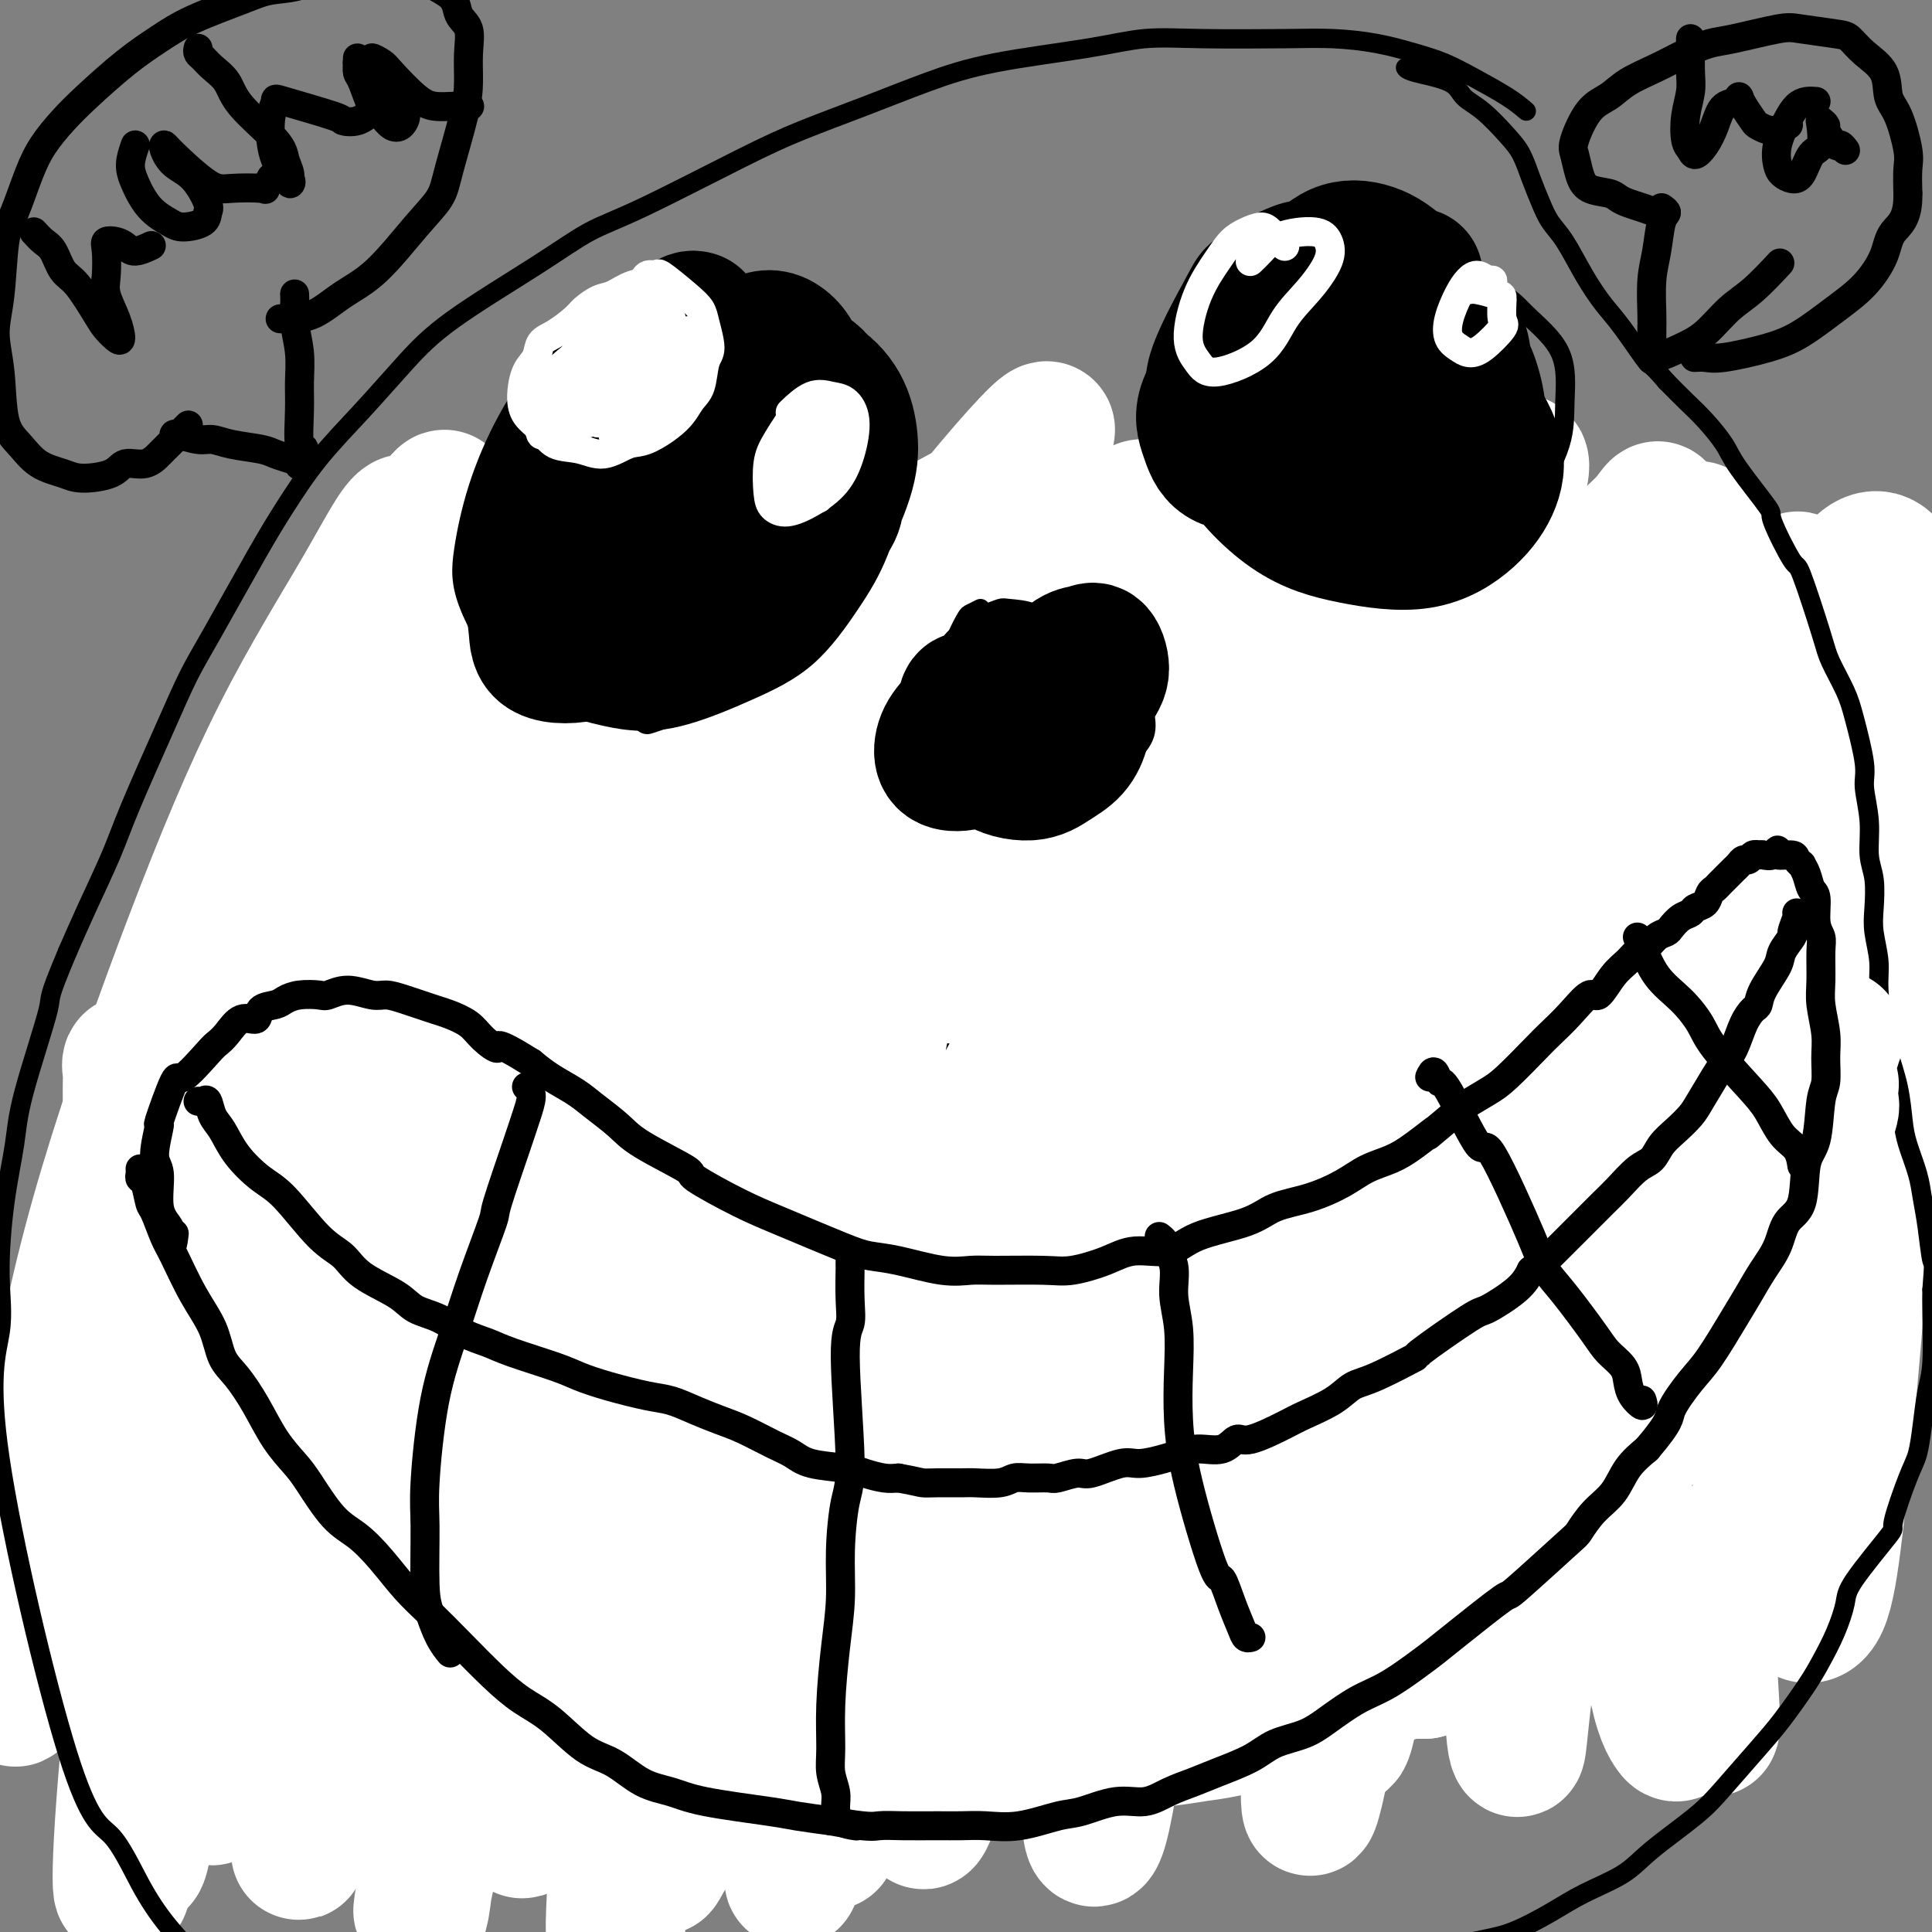
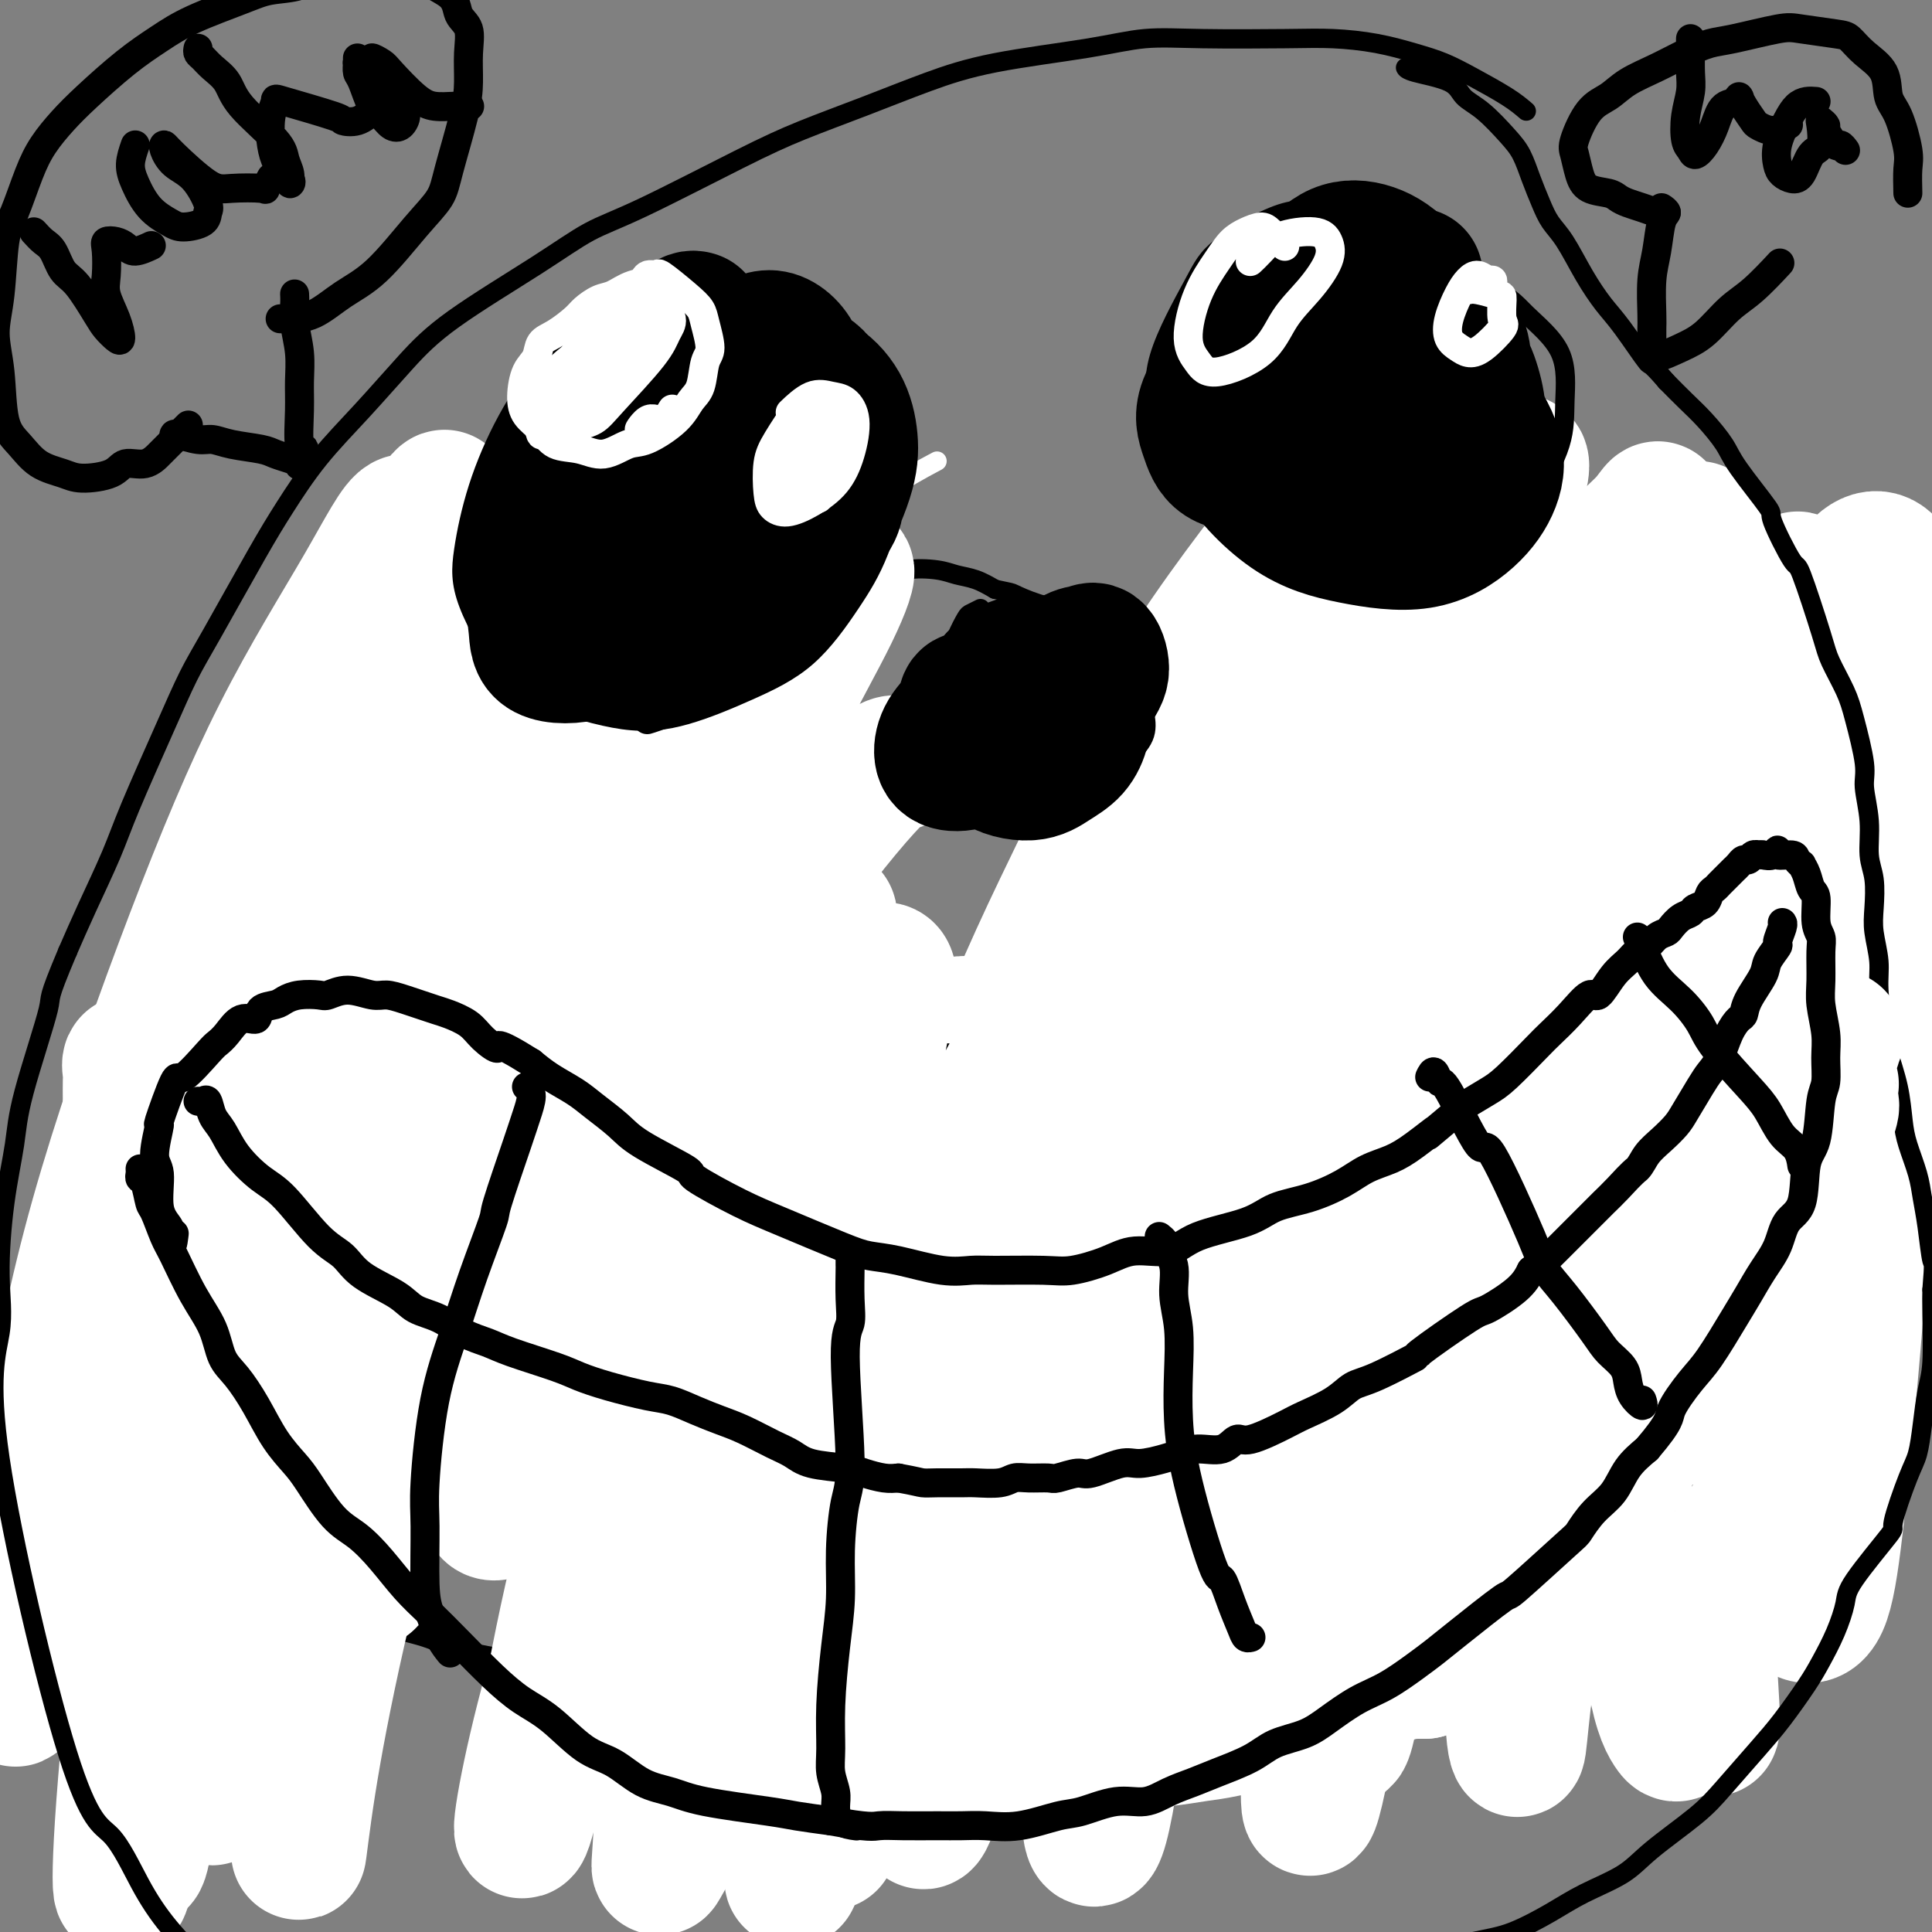
<svg xmlns="http://www.w3.org/2000/svg" viewBox="0 0 400 400" version="1.1">
  <rect x="0" y="0" width="400" height="400" fill="#808080" stroke="none" />
  <g fill="none" stroke="#000000" stroke-width="4" stroke-linecap="round" stroke-linejoin="round">
    <path d="M35,229c-0.549,0.011 -1.098,0.022 0,0c1.098,-0.022 3.843,-0.077 5,0c1.157,0.077 0.725,0.287 2,0c1.275,-0.287 4.257,-1.072 7,-2c2.743,-0.928 5.247,-1.999 8,-3c2.753,-1.001 5.753,-1.934 8,-3c2.247,-1.066 3.739,-2.267 7,-4c3.261,-1.733 8.290,-3.999 12,-6c3.710,-2.001 6.103,-3.737 9,-6c2.897,-2.263 6.300,-5.054 9,-7c2.700,-1.946 4.698,-3.047 8,-6c3.302,-2.953 7.909,-7.757 11,-11c3.091,-3.243 4.665,-4.926 7,-7c2.335,-2.074 5.430,-4.538 8,-7c2.570,-2.462 4.615,-4.920 6,-7c1.385,-2.080 2.111,-3.782 4,-6c1.889,-2.218 4.942,-4.953 7,-7c2.058,-2.047 3.121,-3.406 4,-5c0.879,-1.594 1.575,-3.424 3,-5c1.425,-1.576 3.579,-2.898 5,-4c1.421,-1.102 2.111,-1.982 3,-3c0.889,-1.018 1.979,-2.173 3,-3c1.021,-0.827 1.975,-1.325 3,-2c1.025,-0.675 2.122,-1.527 3,-2c0.878,-0.473 1.536,-0.569 3,-1c1.464,-0.431 3.735,-1.199 5,-2c1.265,-0.801 1.524,-1.634 3,-2c1.476,-0.366 4.169,-0.263 6,0c1.831,0.263 2.801,0.686 4,1c1.199,0.314 2.628,0.518 4,1c1.372,0.482 2.686,1.241 4,2" />
    <path d="M206,122c3.494,0.751 3.228,0.630 4,1c0.772,0.370 2.582,1.232 5,2c2.418,0.768 5.443,1.441 7,2c1.557,0.559 1.647,1.005 4,2c2.353,0.995 6.969,2.539 9,3c2.031,0.461 1.477,-0.159 3,0c1.523,0.159 5.122,1.099 8,2c2.878,0.901 5.034,1.765 7,2c1.966,0.235 3.742,-0.158 6,0c2.258,0.158 4.997,0.865 7,1c2.003,0.135 3.272,-0.304 6,0c2.728,0.304 6.917,1.349 10,2c3.083,0.651 5.060,0.906 7,1c1.940,0.094 3.844,0.025 7,0c3.156,-0.025 7.564,-0.006 11,0c3.436,0.006 5.901,0.000 8,0c2.099,-0.000 3.832,0.006 6,0c2.168,-0.006 4.772,-0.023 7,0c2.228,0.023 4.081,0.086 6,0c1.919,-0.086 3.906,-0.320 6,-1c2.094,-0.680 4.295,-1.807 7,-3c2.705,-1.193 5.912,-2.452 7,-3c1.088,-0.548 0.056,-0.384 1,-1c0.944,-0.616 3.862,-2.011 5,-3c1.138,-0.989 0.494,-1.572 1,-2c0.506,-0.428 2.160,-0.700 3,-1c0.840,-0.300 0.866,-0.627 1,-1c0.134,-0.373 0.376,-0.791 1,-1c0.624,-0.209 1.630,-0.210 2,0c0.370,0.210 0.106,0.631 0,1c-0.106,0.369 -0.053,0.684 0,1" />
    <path d="M368,126c0.488,0.435 0.708,0.522 1,1c0.292,0.478 0.656,1.348 1,2c0.344,0.652 0.670,1.086 1,2c0.330,0.914 0.666,2.309 1,3c0.334,0.691 0.667,0.680 1,2c0.333,1.320 0.666,3.972 1,6c0.334,2.028 0.670,3.432 1,5c0.330,1.568 0.656,3.298 1,5c0.344,1.702 0.707,3.374 1,6c0.293,2.626 0.516,6.205 1,9c0.484,2.795 1.230,4.806 2,7c0.770,2.194 1.565,4.570 2,7c0.435,2.430 0.509,4.913 1,7c0.491,2.087 1.398,3.778 2,7c0.602,3.222 0.898,7.975 1,11c0.102,3.025 0.009,4.322 0,6c-0.009,1.678 0.067,3.736 0,7c-0.067,3.264 -0.278,7.733 -1,11c-0.722,3.267 -1.954,5.333 -3,8c-1.046,2.667 -1.907,5.935 -3,9c-1.093,3.065 -2.417,5.927 -4,9c-1.583,3.073 -3.426,6.355 -5,9c-1.574,2.645 -2.879,4.651 -6,8c-3.121,3.349 -8.056,8.039 -11,11c-2.944,2.961 -3.895,4.191 -8,7c-4.105,2.809 -11.363,7.198 -16,10c-4.637,2.802 -6.654,4.019 -10,6c-3.346,1.981 -8.021,4.727 -12,7c-3.979,2.273 -7.264,4.074 -11,6c-3.736,1.926 -7.925,3.979 -12,6c-4.075,2.021 -8.038,4.011 -12,6" />
    <path d="M272,332c-14.970,7.887 -15.896,7.104 -19,8c-3.104,0.896 -8.386,3.470 -13,5c-4.614,1.530 -8.560,2.017 -14,3c-5.440,0.983 -12.374,2.461 -18,3c-5.626,0.539 -9.945,0.139 -14,0c-4.055,-0.139 -7.847,-0.015 -12,0c-4.153,0.015 -8.669,-0.078 -13,0c-4.331,0.078 -8.478,0.327 -12,0c-3.522,-0.327 -6.418,-1.232 -12,-2c-5.582,-0.768 -13.851,-1.401 -19,-2c-5.149,-0.599 -7.179,-1.164 -12,-2c-4.821,-0.836 -12.433,-1.944 -17,-3c-4.567,-1.056 -6.089,-2.061 -9,-3c-2.911,-0.939 -7.211,-1.811 -11,-3c-3.789,-1.189 -7.066,-2.694 -10,-4c-2.934,-1.306 -5.526,-2.413 -10,-6c-4.474,-3.587 -10.829,-9.652 -15,-14c-4.171,-4.348 -6.159,-6.977 -8,-11c-1.841,-4.023 -3.535,-9.439 -5,-14c-1.465,-4.561 -2.700,-8.267 -3,-14c-0.300,-5.733 0.337,-13.495 1,-19c0.663,-5.505 1.353,-8.754 2,-12c0.647,-3.246 1.251,-6.489 2,-9c0.749,-2.511 1.643,-4.289 2,-5c0.357,-0.711 0.179,-0.356 0,0" />
    <path d="M26,276c-0.293,-0.196 -0.587,-0.391 0,0c0.587,0.391 2.054,1.369 3,2c0.946,0.631 1.372,0.914 4,2c2.628,1.086 7.460,2.973 11,4c3.540,1.027 5.789,1.192 9,2c3.211,0.808 7.384,2.257 12,3c4.616,0.743 9.676,0.780 15,1c5.324,0.220 10.912,0.622 16,1c5.088,0.378 9.674,0.733 17,0c7.326,-0.733 17.391,-2.552 25,-4c7.609,-1.448 12.763,-2.523 18,-4c5.237,-1.477 10.558,-3.356 19,-6c8.442,-2.644 20.007,-6.055 28,-9c7.993,-2.945 12.416,-5.425 18,-8c5.584,-2.575 12.329,-5.246 18,-8c5.671,-2.754 10.267,-5.591 15,-8c4.733,-2.409 9.603,-4.391 16,-8c6.397,-3.609 14.321,-8.845 20,-13c5.679,-4.155 9.114,-7.231 12,-10c2.886,-2.769 5.222,-5.233 9,-10c3.778,-4.767 8.997,-11.838 13,-17c4.003,-5.162 6.789,-8.417 9,-12c2.211,-3.583 3.847,-7.496 6,-11c2.153,-3.504 4.825,-6.599 7,-9c2.175,-2.401 3.855,-4.108 5,-5c1.145,-0.892 1.756,-0.969 2,-1c0.244,-0.031 0.122,-0.015 0,0" />
  </g>
  <g fill="none" stroke="#AD1419" stroke-width="28" stroke-linecap="round" stroke-linejoin="round">
    <path d="M88,276c-1.899,3.293 -3.798,6.586 -5,9c-1.202,2.414 -1.706,3.948 -4,9c-2.294,5.052 -6.378,13.622 -10,20c-3.622,6.378 -6.781,10.565 -9,12c-2.219,1.435 -3.499,0.119 -4,-3c-0.501,-3.119 -0.222,-8.039 1,-14c1.222,-5.961 3.387,-12.962 5,-20c1.613,-7.038 2.675,-14.112 6,-26c3.325,-11.888 8.913,-28.589 13,-40c4.087,-11.411 6.672,-17.531 11,-28c4.328,-10.469 10.398,-25.285 14,-34c3.602,-8.715 4.734,-11.328 6,-14c1.266,-2.672 2.665,-5.402 3,-7c0.335,-1.598 -0.394,-2.064 -2,0c-1.606,2.064 -4.087,6.657 -7,11c-2.913,4.343 -6.257,8.436 -13,21c-6.743,12.564 -16.885,33.598 -24,50c-7.115,16.402 -11.204,28.170 -15,40c-3.796,11.830 -7.301,23.721 -12,39c-4.699,15.279 -10.594,33.944 -14,43c-3.406,9.056 -4.325,8.502 -5,7c-0.675,-1.502 -1.106,-3.954 -1,-9c0.106,-5.046 0.749,-12.688 2,-22c1.251,-9.312 3.109,-20.295 5,-30c1.891,-9.705 3.815,-18.131 8,-33c4.185,-14.869 10.632,-36.182 15,-49c4.368,-12.818 6.659,-17.143 10,-25c3.341,-7.857 7.732,-19.246 10,-25c2.268,-5.754 2.412,-5.872 2,-5c-0.412,0.872 -1.380,2.735 -3,7c-1.620,4.265 -3.891,10.933 -7,20c-3.109,9.067 -7.054,20.534 -11,32" />
    <path d="M53,212c-5.066,15.408 -7.230,24.427 -10,43c-2.770,18.573 -6.144,46.700 -6,63c0.144,16.300 3.808,20.773 7,24c3.192,3.227 5.912,5.208 7,6c1.088,0.792 0.544,0.396 0,0" />
  </g>
  <g fill="none" stroke="#FFFFFF" stroke-width="28" stroke-linecap="round" stroke-linejoin="round">
    <path d="M186,158c-1.060,-0.167 -2.120,-0.334 -7,5c-4.880,5.334 -13.582,16.170 -19,25c-5.418,8.830 -7.554,15.653 -11,25c-3.446,9.347 -8.202,21.218 -12,31c-3.798,9.782 -6.637,17.475 -11,28c-4.363,10.525 -10.251,23.883 -14,31c-3.749,7.117 -5.359,7.992 -7,9c-1.641,1.008 -3.311,2.149 -4,0c-0.689,-2.149 -0.396,-7.587 0,-13c0.396,-5.413 0.896,-10.801 5,-25c4.104,-14.199 11.811,-37.209 18,-53c6.189,-15.791 10.859,-24.363 15,-34c4.141,-9.637 7.754,-20.339 13,-32c5.246,-11.661 12.125,-24.282 15,-31c2.875,-6.718 1.747,-7.534 1,-8c-0.747,-0.466 -1.114,-0.582 -3,1c-1.886,1.582 -5.292,4.863 -10,10c-4.708,5.137 -10.718,12.129 -16,19c-5.282,6.871 -9.837,13.620 -19,30c-9.163,16.380 -22.935,42.392 -32,62c-9.065,19.608 -13.422,32.812 -18,46c-4.578,13.188 -9.375,26.359 -14,41c-4.625,14.641 -9.077,30.753 -11,39c-1.923,8.247 -1.317,8.630 -1,8c0.317,-0.630 0.344,-2.273 1,-8c0.656,-5.727 1.942,-15.538 4,-26c2.058,-10.462 4.888,-21.574 10,-40c5.112,-18.426 12.504,-44.166 18,-62c5.496,-17.834 9.095,-27.763 13,-38c3.905,-10.237 8.116,-20.782 12,-31c3.884,-10.218 7.442,-20.109 11,-30" />
    <path d="M113,137c5.583,-16.520 1.541,-8.318 -1,-4c-2.541,4.318 -3.579,4.754 -7,9c-3.421,4.246 -9.223,12.303 -15,23c-5.777,10.697 -11.529,24.035 -17,37c-5.471,12.965 -10.660,25.558 -17,48c-6.340,22.442 -13.829,54.734 -18,75c-4.171,20.266 -5.024,28.505 -6,38c-0.976,9.495 -2.076,20.247 -3,22c-0.924,1.753 -1.671,-5.492 -2,-15c-0.329,-9.508 -0.238,-21.279 1,-36c1.238,-14.721 3.623,-32.390 7,-51c3.377,-18.610 7.745,-38.159 12,-55c4.255,-16.841 8.395,-30.973 15,-49c6.605,-18.027 15.674,-39.947 21,-53c5.326,-13.053 6.909,-17.237 8,-20c1.091,-2.763 1.691,-4.104 0,-2c-1.691,2.104 -5.673,7.652 -10,16c-4.327,8.348 -8.998,19.495 -14,32c-5.002,12.505 -10.335,26.368 -16,42c-5.665,15.632 -11.663,33.033 -17,50c-5.337,16.967 -10.013,33.499 -14,48c-3.987,14.501 -7.283,26.970 -10,37c-2.717,10.030 -4.854,17.622 -6,21c-1.146,3.378 -1.303,2.541 0,-8c1.303,-10.541 4.064,-30.786 7,-48c2.936,-17.214 6.047,-31.396 11,-48c4.953,-16.604 11.747,-35.632 18,-52c6.253,-16.368 11.965,-30.078 18,-42c6.035,-11.922 12.394,-22.056 17,-30c4.606,-7.944 7.459,-13.698 9,-14c1.541,-0.302 1.771,4.849 2,10" />
    <path d="M86,118c-1.199,6.418 -5.197,17.462 -9,27c-3.803,9.538 -7.413,17.572 -14,38c-6.587,20.428 -16.153,53.252 -22,78c-5.847,24.748 -7.977,41.419 -10,59c-2.023,17.581 -3.939,36.072 -5,49c-1.061,12.928 -1.267,20.294 -1,22c0.267,1.706 1.005,-2.249 2,-7c0.995,-4.751 2.245,-10.299 7,-29c4.755,-18.701 13.016,-50.553 20,-74c6.984,-23.447 12.693,-38.487 19,-53c6.307,-14.513 13.212,-28.499 23,-46c9.788,-17.501 22.459,-38.518 30,-50c7.541,-11.482 9.950,-13.431 12,-15c2.050,-1.569 3.739,-2.759 3,-1c-0.739,1.759 -3.905,6.467 -7,12c-3.095,5.533 -6.119,11.890 -14,30c-7.881,18.110 -20.619,47.972 -29,72c-8.381,24.028 -12.406,42.223 -16,60c-3.594,17.777 -6.757,35.136 -9,52c-2.243,16.864 -3.567,33.234 -4,39c-0.433,5.766 0.024,0.930 1,-6c0.976,-6.930 2.471,-15.952 5,-28c2.529,-12.048 6.090,-27.122 11,-44c4.910,-16.878 11.167,-35.559 17,-52c5.833,-16.441 11.241,-30.642 21,-49c9.759,-18.358 23.870,-40.874 33,-54c9.130,-13.126 13.278,-16.863 17,-21c3.722,-4.137 7.018,-8.676 8,-9c0.982,-0.324 -0.351,3.567 -3,9c-2.649,5.433 -6.614,12.410 -12,23c-5.386,10.590 -12.193,24.795 -19,39" />
-     <path d="M141,189c-8.917,19.149 -14.210,31.522 -20,48c-5.790,16.478 -12.076,37.059 -17,55c-4.924,17.941 -8.485,33.240 -11,51c-2.515,17.760 -3.983,37.981 -5,47c-1.017,9.019 -1.584,6.838 1,-4c2.584,-10.838 8.319,-30.331 13,-49c4.681,-18.669 8.307,-36.513 14,-57c5.693,-20.487 13.454,-43.618 22,-64c8.546,-20.382 17.877,-38.015 26,-53c8.123,-14.985 15.037,-27.320 24,-40c8.963,-12.680 19.973,-25.703 25,-31c5.027,-5.297 4.069,-2.868 3,-1c-1.069,1.868 -2.251,3.174 -8,15c-5.749,11.826 -16.065,34.170 -24,53c-7.935,18.830 -13.490,34.144 -19,51c-5.510,16.856 -10.974,35.254 -16,54c-5.026,18.746 -9.615,37.839 -13,56c-3.385,18.161 -5.565,35.389 -7,50c-1.435,14.611 -2.126,26.604 -2,30c0.126,3.396 1.068,-1.806 2,-9c0.932,-7.194 1.855,-16.381 6,-39c4.145,-22.619 11.512,-58.669 18,-84c6.488,-25.331 12.098,-39.942 19,-56c6.902,-16.058 15.095,-33.563 23,-48c7.905,-14.437 15.522,-25.806 22,-35c6.478,-9.194 11.818,-16.212 15,-20c3.182,-3.788 4.206,-4.347 5,-4c0.794,0.347 1.357,1.598 -3,13c-4.357,11.402 -13.635,32.954 -21,52c-7.365,19.046 -12.819,35.584 -18,54c-5.181,18.416 -10.091,38.708 -15,59" />
    <path d="M180,283c-5.084,25.470 -10.295,59.645 -13,79c-2.705,19.355 -2.903,23.890 -3,26c-0.097,2.110 -0.093,1.796 1,-5c1.093,-6.796 3.273,-20.075 5,-34c1.727,-13.925 2.999,-28.495 9,-51c6.001,-22.505 16.731,-52.944 25,-74c8.269,-21.056 14.077,-32.730 20,-45c5.923,-12.270 11.962,-25.137 20,-38c8.038,-12.863 18.076,-25.721 23,-32c4.924,-6.279 4.734,-5.978 4,-4c-0.734,1.978 -2.012,5.632 -5,12c-2.988,6.368 -7.685,15.451 -13,28c-5.315,12.549 -11.246,28.564 -17,43c-5.754,14.436 -11.331,27.292 -18,52c-6.669,24.708 -14.431,61.266 -19,84c-4.569,22.734 -5.943,31.643 -7,40c-1.057,8.357 -1.795,16.162 0,12c1.795,-4.162 6.123,-20.290 10,-37c3.877,-16.710 7.301,-34.001 12,-52c4.699,-17.999 10.671,-36.705 18,-55c7.329,-18.295 16.014,-36.178 24,-52c7.986,-15.822 15.272,-29.582 25,-44c9.728,-14.418 21.896,-29.495 28,-36c6.104,-6.505 6.143,-4.437 6,-3c-0.143,1.437 -0.467,2.244 -4,13c-3.533,10.756 -10.275,31.462 -16,48c-5.725,16.538 -10.435,28.906 -15,43c-4.565,14.094 -8.987,29.912 -13,45c-4.013,15.088 -7.619,29.447 -10,44c-2.381,14.553 -3.537,29.301 -4,39c-0.463,9.699 -0.231,14.350 0,19" />
    <path d="M253,348c0.971,4.364 5.399,-13.726 8,-28c2.601,-14.274 3.375,-24.731 9,-48c5.625,-23.269 16.100,-59.349 24,-82c7.900,-22.651 13.226,-31.874 19,-42c5.774,-10.126 11.997,-21.155 17,-28c5.003,-6.845 8.786,-9.507 11,-12c2.214,-2.493 2.857,-4.817 2,1c-0.857,5.817 -3.215,19.774 -6,32c-2.785,12.226 -5.997,22.722 -9,37c-3.003,14.278 -5.798,32.339 -8,49c-2.202,16.661 -3.812,31.924 -5,53c-1.188,21.076 -1.953,47.967 -2,63c-0.047,15.033 0.625,18.209 1,19c0.375,0.791 0.453,-0.803 1,-6c0.547,-5.197 1.564,-13.997 3,-27c1.436,-13.003 3.290,-30.210 5,-46c1.710,-15.790 3.277,-30.163 8,-51c4.723,-20.837 12.601,-48.140 18,-65c5.399,-16.860 8.318,-23.279 11,-29c2.682,-5.721 5.128,-10.745 6,-11c0.872,-0.255 0.169,4.260 -1,11c-1.169,6.740 -2.806,15.705 -5,27c-2.194,11.295 -4.945,24.918 -7,40c-2.055,15.082 -3.413,31.621 -4,48c-0.587,16.379 -0.402,32.596 0,47c0.402,14.404 1.021,26.994 2,37c0.979,10.006 2.318,17.427 3,20c0.682,2.573 0.709,0.298 0,-11c-0.709,-11.298 -2.152,-31.619 -3,-49c-0.848,-17.381 -1.099,-31.823 0,-47c1.099,-15.177 3.550,-31.088 6,-47" />
    <path d="M357,203c2.435,-14.931 5.522,-28.759 9,-41c3.478,-12.241 7.348,-22.895 11,-31c3.652,-8.105 7.085,-13.660 10,-15c2.915,-1.340 5.312,1.533 6,7c0.688,5.467 -0.333,13.526 -1,22c-0.667,8.474 -0.982,17.363 -2,36c-1.018,18.637 -2.741,47.022 -4,66c-1.259,18.978 -2.056,28.550 -3,39c-0.944,10.450 -2.036,21.777 -3,30c-0.964,8.223 -1.800,13.343 -3,16c-1.200,2.657 -2.766,2.850 -4,2c-1.234,-0.850 -2.138,-2.743 -4,-16c-1.862,-13.257 -4.684,-37.879 -6,-57c-1.316,-19.121 -1.128,-32.741 -1,-47c0.128,-14.259 0.196,-29.158 2,-45c1.804,-15.842 5.345,-32.626 7,-41c1.655,-8.374 1.426,-8.338 1,-8c-0.426,0.338 -1.047,0.978 -2,5c-0.953,4.022 -2.236,11.425 -4,20c-1.764,8.575 -4.008,18.320 -6,39c-1.992,20.680 -3.732,52.294 -5,73c-1.268,20.706 -2.063,30.503 -3,46c-0.937,15.497 -2.017,36.695 -3,47c-0.983,10.305 -1.868,9.717 -3,8c-1.132,-1.717 -2.511,-4.565 -4,-14c-1.489,-9.435 -3.088,-25.458 -5,-37c-1.912,-11.542 -4.137,-18.604 -3,-48c1.137,-29.396 5.635,-81.127 8,-103c2.365,-21.873 2.598,-13.889 4,-17c1.402,-3.111 3.972,-17.317 5,-24c1.028,-6.683 0.514,-5.841 0,-5" />
    <path d="M351,110c0.141,-3.064 -4.008,12.276 -7,26c-2.992,13.724 -4.828,25.831 -7,41c-2.172,15.169 -4.679,33.400 -7,51c-2.321,17.600 -4.456,34.568 -6,50c-1.544,15.432 -2.498,29.327 -4,43c-1.502,13.673 -3.551,27.124 -5,32c-1.449,4.876 -2.297,1.179 -4,-6c-1.703,-7.179 -4.259,-17.838 -6,-29c-1.741,-11.162 -2.665,-22.827 -3,-44c-0.335,-21.173 -0.080,-51.853 1,-72c1.080,-20.147 2.986,-29.759 5,-38c2.014,-8.241 4.138,-15.110 5,-19c0.862,-3.890 0.463,-4.802 0,-4c-0.463,0.802 -0.991,3.316 -4,17c-3.009,13.684 -8.501,38.538 -12,58c-3.499,19.462 -5.005,33.532 -7,49c-1.995,15.468 -4.479,32.336 -6,46c-1.521,13.664 -2.080,24.126 -3,33c-0.920,8.874 -2.203,16.159 -3,16c-0.797,-0.159 -1.109,-7.762 -1,-18c0.109,-10.238 0.637,-23.111 1,-38c0.363,-14.889 0.559,-31.795 2,-48c1.441,-16.205 4.128,-31.709 9,-50c4.872,-18.291 11.930,-39.370 16,-50c4.070,-10.630 5.151,-10.809 6,-11c0.849,-0.191 1.466,-0.392 0,8c-1.466,8.392 -5.014,25.376 -8,41c-2.986,15.624 -5.409,29.889 -8,45c-2.591,15.111 -5.352,31.068 -8,46c-2.648,14.932 -5.185,28.838 -7,40c-1.815,11.162 -2.907,19.581 -4,28" />
    <path d="M276,353c-6.408,35.039 -4.927,18.636 -5,9c-0.073,-9.636 -1.700,-12.505 -3,-19c-1.300,-6.495 -2.273,-16.615 -3,-34c-0.727,-17.385 -1.209,-42.034 -1,-59c0.209,-16.966 1.108,-26.250 2,-35c0.892,-8.750 1.776,-16.965 2,-22c0.224,-5.035 -0.213,-6.889 -1,-6c-0.787,0.889 -1.926,4.522 -4,10c-2.074,5.478 -5.085,12.800 -9,31c-3.915,18.200 -8.736,47.278 -12,66c-3.264,18.722 -4.973,27.089 -7,40c-2.027,12.911 -4.373,30.366 -6,39c-1.627,8.634 -2.537,8.448 -3,7c-0.463,-1.448 -0.479,-4.159 -1,-10c-0.521,-5.841 -1.545,-14.811 -2,-26c-0.455,-11.189 -0.340,-24.597 0,-38c0.340,-13.403 0.904,-26.802 3,-43c2.096,-16.198 5.725,-35.193 8,-45c2.275,-9.807 3.196,-10.424 4,-12c0.804,-1.576 1.493,-4.112 0,1c-1.493,5.112 -5.166,17.873 -8,29c-2.834,11.127 -4.827,20.621 -7,32c-2.173,11.379 -4.526,24.642 -7,37c-2.474,12.358 -5.068,23.810 -7,33c-1.932,9.190 -3.200,16.119 -4,21c-0.800,4.881 -1.130,7.714 -2,2c-0.870,-5.714 -2.280,-19.976 -3,-32c-0.720,-12.024 -0.750,-21.811 0,-38c0.750,-16.189 2.279,-38.782 3,-52c0.721,-13.218 0.635,-17.062 0,-20c-0.635,-2.938 -1.817,-4.969 -3,-7" />
    <path d="M200,212c-1.764,-0.512 -4.675,1.709 -8,7c-3.325,5.291 -7.063,13.654 -11,23c-3.937,9.346 -8.071,19.675 -14,39c-5.929,19.325 -13.651,47.645 -18,65c-4.349,17.355 -5.324,23.746 -7,29c-1.676,5.254 -4.055,9.370 -5,11c-0.945,1.630 -0.458,0.775 0,-9c0.458,-9.775 0.887,-28.470 2,-43c1.113,-14.530 2.909,-24.896 5,-36c2.091,-11.104 4.476,-22.948 7,-33c2.524,-10.052 5.187,-18.313 7,-25c1.813,-6.687 2.777,-11.800 3,-14c0.223,-2.200 -0.296,-1.486 -2,2c-1.704,3.486 -4.595,9.746 -8,16c-3.405,6.254 -7.325,12.503 -13,28c-5.675,15.497 -13.104,40.244 -18,57c-4.896,16.756 -7.259,25.523 -9,33c-1.741,7.477 -2.860,13.665 -3,16c-0.140,2.335 0.700,0.816 2,-5c1.300,-5.816 3.060,-15.931 5,-26c1.940,-10.069 4.061,-20.092 8,-35c3.939,-14.908 9.697,-34.699 14,-47c4.303,-12.301 7.152,-17.110 10,-22c2.848,-4.890 5.696,-9.859 8,-12c2.304,-2.141 4.064,-1.454 5,2c0.936,3.454 1.046,9.676 0,18c-1.046,8.324 -3.250,18.750 -5,30c-1.750,11.250 -3.046,23.325 -4,34c-0.954,10.675 -1.564,19.951 1,31c2.564,11.049 8.304,23.871 12,30c3.696,6.129 5.348,5.564 7,5" />
    <path d="M171,381c1.167,0.833 0.583,0.417 0,0" />
  </g>
  <g fill="none" stroke="#FFFFFF" stroke-width="4" stroke-linecap="round" stroke-linejoin="round">
    <path d="M35,181c0.156,0.438 0.311,0.876 1,1c0.689,0.124 1.911,-0.066 3,0c1.089,0.066 2.045,0.387 3,0c0.955,-0.387 1.909,-1.483 4,-2c2.091,-0.517 5.319,-0.457 8,-1c2.681,-0.543 4.817,-1.691 7,-3c2.183,-1.309 4.414,-2.781 7,-4c2.586,-1.219 5.527,-2.185 10,-4c4.473,-1.815 10.478,-4.479 15,-7c4.522,-2.521 7.561,-4.897 11,-7c3.439,-2.103 7.276,-3.931 11,-6c3.724,-2.069 7.333,-4.379 13,-8c5.667,-3.621 13.390,-8.554 19,-12c5.610,-3.446 9.105,-5.404 13,-8c3.895,-2.596 8.188,-5.830 12,-9c3.812,-3.170 7.142,-6.277 11,-9c3.858,-2.723 8.245,-5.064 10,-6c1.755,-0.936 0.877,-0.468 0,0" />
  </g>
  <g fill="none" stroke="#000000" stroke-width="4" stroke-linecap="round" stroke-linejoin="round">
    <path d="M25,231c0.113,-0.343 0.225,-0.686 0,-1c-0.225,-0.314 -0.789,-0.600 -1,-1c-0.211,-0.400 -0.071,-0.913 0,-1c0.071,-0.087 0.073,0.251 0,0c-0.073,-0.251 -0.222,-1.091 0,-2c0.222,-0.909 0.816,-1.887 1,-3c0.184,-1.113 -0.042,-2.363 1,-4c1.042,-1.637 3.352,-3.663 5,-5c1.648,-1.337 2.635,-1.986 4,-3c1.365,-1.014 3.110,-2.392 5,-4c1.890,-1.608 3.925,-3.447 6,-5c2.075,-1.553 4.189,-2.820 6,-4c1.811,-1.180 3.321,-2.273 5,-3c1.679,-0.727 3.529,-1.088 5,-2c1.471,-0.912 2.563,-2.377 4,-3c1.437,-0.623 3.220,-0.405 6,-1c2.780,-0.595 6.556,-2.002 9,-3c2.444,-0.998 3.555,-1.585 6,-2c2.445,-0.415 6.223,-0.658 9,-1c2.777,-0.342 4.552,-0.785 6,-1c1.448,-0.215 2.568,-0.204 4,0c1.432,0.204 3.176,0.602 5,1c1.824,0.398 3.727,0.798 5,1c1.273,0.202 1.915,0.206 4,1c2.085,0.794 5.613,2.379 8,3c2.387,0.621 3.632,0.278 5,1c1.368,0.722 2.858,2.510 5,4c2.142,1.490 4.936,2.681 7,4c2.064,1.319 3.399,2.766 5,4c1.601,1.234 3.470,2.255 5,3c1.530,0.745 2.723,1.213 4,2c1.277,0.787 2.639,1.894 4,3" />
    <path d="M163,209c5.433,3.374 4.016,1.808 5,2c0.984,0.192 4.369,2.143 7,3c2.631,0.857 4.510,0.619 7,1c2.490,0.381 5.593,1.380 8,2c2.407,0.620 4.117,0.860 6,1c1.883,0.140 3.938,0.180 6,0c2.062,-0.180 4.129,-0.581 6,-1c1.871,-0.419 3.545,-0.856 5,-1c1.455,-0.144 2.691,0.006 5,-1c2.309,-1.006 5.690,-3.168 8,-4c2.310,-0.832 3.550,-0.336 6,-1c2.450,-0.664 6.110,-2.490 9,-4c2.890,-1.510 5.011,-2.705 7,-4c1.989,-1.295 3.845,-2.689 6,-4c2.155,-1.311 4.610,-2.539 7,-4c2.390,-1.461 4.714,-3.156 7,-4c2.286,-0.844 4.535,-0.837 7,-2c2.465,-1.163 5.146,-3.494 7,-5c1.854,-1.506 2.880,-2.185 4,-3c1.120,-0.815 2.334,-1.767 4,-3c1.666,-1.233 3.783,-2.749 5,-4c1.217,-1.251 1.533,-2.237 2,-3c0.467,-0.763 1.084,-1.303 2,-2c0.916,-0.697 2.131,-1.551 3,-2c0.869,-0.449 1.392,-0.492 2,-1c0.608,-0.508 1.301,-1.480 2,-2c0.699,-0.520 1.406,-0.587 2,-1c0.594,-0.413 1.077,-1.173 2,-2c0.923,-0.827 2.287,-1.723 3,-2c0.713,-0.277 0.775,0.064 1,0c0.225,-0.064 0.612,-0.532 1,-1" />
    <path d="M315,157c6.606,-4.751 3.121,-1.130 2,0c-1.121,1.130 0.121,-0.233 1,-1c0.879,-0.767 1.394,-0.938 2,-1c0.606,-0.062 1.304,-0.016 2,0c0.696,0.016 1.391,0.003 2,0c0.609,-0.003 1.133,0.003 2,0c0.867,-0.003 2.078,-0.016 3,0c0.922,0.016 1.557,0.060 2,0c0.443,-0.060 0.696,-0.223 1,0c0.304,0.223 0.659,0.833 1,1c0.341,0.167 0.667,-0.110 1,0c0.333,0.110 0.674,0.606 1,1c0.326,0.394 0.636,0.684 1,1c0.364,0.316 0.783,0.657 1,1c0.217,0.343 0.232,0.686 1,1c0.768,0.314 2.288,0.598 3,1c0.712,0.402 0.618,0.922 1,1c0.382,0.078 1.242,-0.286 2,0c0.758,0.286 1.414,1.223 2,2c0.586,0.777 1.101,1.393 2,2c0.899,0.607 2.181,1.205 3,2c0.819,0.795 1.174,1.787 2,3c0.826,1.213 2.123,2.646 3,4c0.877,1.354 1.333,2.627 2,4c0.667,1.373 1.544,2.844 2,4c0.456,1.156 0.492,1.996 1,3c0.508,1.004 1.487,2.172 2,3c0.513,0.828 0.560,1.315 1,2c0.440,0.685 1.272,1.569 2,3c0.728,1.431 1.351,3.409 2,5c0.649,1.591 1.325,2.796 2,4" />
    <path d="M370,203c2.559,5.286 1.956,4.501 2,5c0.044,0.499 0.733,2.281 1,4c0.267,1.719 0.111,3.375 0,5c-0.111,1.625 -0.177,3.219 0,5c0.177,1.781 0.598,3.749 1,5c0.402,1.251 0.784,1.783 1,4c0.216,2.217 0.266,6.118 0,9c-0.266,2.882 -0.847,4.745 -1,6c-0.153,1.255 0.124,1.901 0,4c-0.124,2.099 -0.648,5.653 -1,8c-0.352,2.347 -0.531,3.489 -1,5c-0.469,1.511 -1.228,3.390 -2,5c-0.772,1.610 -1.557,2.951 -2,4c-0.443,1.049 -0.546,1.805 -1,3c-0.454,1.195 -1.261,2.829 -3,6c-1.739,3.171 -4.411,7.877 -6,11c-1.589,3.123 -2.093,4.662 -3,6c-0.907,1.338 -2.215,2.477 -4,5c-1.785,2.523 -4.046,6.432 -6,9c-1.954,2.568 -3.603,3.797 -5,5c-1.397,1.203 -2.544,2.381 -4,4c-1.456,1.619 -3.220,3.680 -5,5c-1.780,1.320 -3.577,1.898 -6,4c-2.423,2.102 -5.474,5.729 -8,8c-2.526,2.271 -4.527,3.186 -6,4c-1.473,0.814 -2.416,1.528 -5,3c-2.584,1.472 -6.808,3.704 -9,5c-2.192,1.296 -2.350,1.657 -4,2c-1.650,0.343 -4.790,0.669 -7,1c-2.210,0.331 -3.488,0.666 -5,1c-1.512,0.334 -3.256,0.667 -5,1" />
    <path d="M276,355c-3.058,0.450 -2.204,0.074 -4,0c-1.796,-0.074 -6.243,0.152 -9,0c-2.757,-0.152 -3.826,-0.684 -5,-1c-1.174,-0.316 -2.454,-0.417 -5,-1c-2.546,-0.583 -6.356,-1.647 -9,-2c-2.644,-0.353 -4.120,0.005 -6,0c-1.880,-0.005 -4.165,-0.372 -6,-1c-1.835,-0.628 -3.221,-1.515 -6,-2c-2.779,-0.485 -6.952,-0.567 -10,-1c-3.048,-0.433 -4.971,-1.218 -7,-2c-2.029,-0.782 -4.163,-1.560 -6,-2c-1.837,-0.440 -3.376,-0.543 -6,-1c-2.624,-0.457 -6.334,-1.267 -9,-2c-2.666,-0.733 -4.286,-1.388 -6,-2c-1.714,-0.612 -3.520,-1.179 -5,-2c-1.480,-0.821 -2.635,-1.895 -4,-2c-1.365,-0.105 -2.939,0.758 -5,0c-2.061,-0.758 -4.609,-3.137 -8,-5c-3.391,-1.863 -7.623,-3.211 -10,-4c-2.377,-0.789 -2.897,-1.020 -5,-2c-2.103,-0.980 -5.790,-2.711 -8,-4c-2.210,-1.289 -2.945,-2.137 -4,-3c-1.055,-0.863 -2.432,-1.740 -5,-3c-2.568,-1.260 -6.328,-2.902 -8,-4c-1.672,-1.098 -1.255,-1.652 -2,-2c-0.745,-0.348 -2.653,-0.488 -5,-1c-2.347,-0.512 -5.134,-1.394 -7,-2c-1.866,-0.606 -2.809,-0.936 -4,-1c-1.191,-0.064 -2.628,0.137 -5,0c-2.372,-0.137 -5.678,-0.610 -8,-1c-2.322,-0.390 -3.661,-0.695 -5,-1" />
    <path d="M84,301c-5.915,-0.947 -3.702,-0.313 -4,0c-0.298,0.313 -3.107,0.307 -5,0c-1.893,-0.307 -2.870,-0.914 -4,-1c-1.130,-0.086 -2.414,0.348 -4,0c-1.586,-0.348 -3.473,-1.477 -5,-2c-1.527,-0.523 -2.694,-0.441 -4,-1c-1.306,-0.559 -2.751,-1.760 -5,-3c-2.249,-1.240 -5.302,-2.519 -7,-4c-1.698,-1.481 -2.041,-3.165 -3,-5c-0.959,-1.835 -2.533,-3.821 -4,-6c-1.467,-2.179 -2.827,-4.551 -4,-7c-1.173,-2.449 -2.158,-4.975 -3,-7c-0.842,-2.025 -1.543,-3.548 -2,-7c-0.457,-3.452 -0.672,-8.831 -1,-12c-0.328,-3.169 -0.768,-4.128 -1,-6c-0.232,-1.872 -0.255,-4.658 0,-7c0.255,-2.342 0.787,-4.241 1,-5c0.213,-0.759 0.106,-0.380 0,0" />
    <path d="M33,253c-0.013,-0.340 -0.026,-0.680 0,-1c0.026,-0.320 0.090,-0.621 0,-1c-0.090,-0.379 -0.334,-0.834 0,-1c0.334,-0.166 1.245,-0.041 2,0c0.755,0.041 1.355,-0.003 2,0c0.645,0.003 1.334,0.053 3,0c1.666,-0.053 4.308,-0.208 7,-1c2.692,-0.792 5.434,-2.222 8,-3c2.566,-0.778 4.955,-0.906 6,-1c1.045,-0.094 0.746,-0.156 3,-1c2.254,-0.844 7.062,-2.471 10,-3c2.938,-0.529 4.006,0.041 6,0c1.994,-0.041 4.914,-0.691 8,-1c3.086,-0.309 6.338,-0.276 9,0c2.662,0.276 4.734,0.794 7,1c2.266,0.206 4.725,0.101 7,0c2.275,-0.101 4.365,-0.196 7,0c2.635,0.196 5.813,0.685 8,1c2.187,0.315 3.383,0.457 6,1c2.617,0.543 6.657,1.486 9,2c2.343,0.514 2.990,0.600 5,1c2.010,0.400 5.385,1.115 8,2c2.615,0.885 4.471,1.940 6,3c1.529,1.060 2.730,2.125 4,3c1.270,0.875 2.609,1.559 5,3c2.391,1.441 5.832,3.639 8,5c2.168,1.361 3.062,1.884 5,3c1.938,1.116 4.922,2.825 7,4c2.078,1.175 3.252,1.816 5,3c1.748,1.184 4.071,2.910 6,4c1.929,1.090 3.465,1.545 5,2" />
    <path d="M205,278c9.186,5.034 6.650,2.617 7,2c0.350,-0.617 3.586,0.564 6,1c2.414,0.436 4.005,0.125 7,0c2.995,-0.125 7.395,-0.064 10,0c2.605,0.064 3.415,0.130 6,0c2.585,-0.130 6.946,-0.457 10,-1c3.054,-0.543 4.801,-1.301 7,-2c2.199,-0.699 4.851,-1.339 7,-2c2.149,-0.661 3.796,-1.341 6,-2c2.204,-0.659 4.966,-1.295 7,-2c2.034,-0.705 3.340,-1.479 6,-3c2.660,-1.521 6.672,-3.789 9,-5c2.328,-1.211 2.970,-1.364 5,-3c2.030,-1.636 5.448,-4.754 8,-7c2.552,-2.246 4.238,-3.618 6,-5c1.762,-1.382 3.600,-2.773 5,-4c1.400,-1.227 2.360,-2.292 4,-4c1.640,-1.708 3.959,-4.061 6,-6c2.041,-1.939 3.804,-3.465 6,-5c2.196,-1.535 4.824,-3.079 7,-4c2.176,-0.921 3.901,-1.217 6,-2c2.099,-0.783 4.571,-2.052 7,-3c2.429,-0.948 4.816,-1.575 7,-2c2.184,-0.425 4.164,-0.647 6,-1c1.836,-0.353 3.529,-0.837 5,-1c1.471,-0.163 2.720,-0.005 4,0c1.280,0.005 2.590,-0.143 4,0c1.410,0.143 2.918,0.577 4,1c1.082,0.423 1.738,0.835 2,1c0.262,0.165 0.131,0.082 0,0" />
    <path d="M93,190c-0.334,-0.019 -0.668,-0.038 -1,0c-0.332,0.038 -0.663,0.133 -1,1c-0.337,0.867 -0.680,2.506 -1,4c-0.320,1.494 -0.615,2.842 -1,7c-0.385,4.158 -0.858,11.127 -1,17c-0.142,5.873 0.048,10.649 0,16c-0.048,5.351 -0.335,11.276 0,17c0.335,5.724 1.291,11.246 2,16c0.709,4.754 1.169,8.738 2,13c0.831,4.262 2.031,8.801 3,11c0.969,2.199 1.705,2.057 2,2c0.295,-0.057 0.147,-0.028 0,0" />
    <path d="M163,184c0.010,1.464 0.019,2.927 0,4c-0.019,1.073 -0.068,1.755 0,4c0.068,2.245 0.252,6.054 0,10c-0.252,3.946 -0.941,8.030 -1,16c-0.059,7.970 0.513,19.826 1,29c0.487,9.174 0.891,15.666 1,22c0.109,6.334 -0.076,12.510 0,21c0.076,8.490 0.413,19.294 1,26c0.587,6.706 1.425,9.313 2,12c0.575,2.687 0.885,5.454 1,7c0.115,1.546 0.033,1.870 0,2c-0.033,0.130 -0.016,0.065 0,0" />
    <path d="M226,190c0.590,1.151 1.179,2.301 2,3c0.821,0.699 1.872,0.945 3,4c1.128,3.055 2.333,8.919 3,14c0.667,5.081 0.796,9.379 1,15c0.204,5.621 0.481,12.564 1,19c0.519,6.436 1.278,12.363 2,19c0.722,6.637 1.408,13.983 2,20c0.592,6.017 1.091,10.705 2,18c0.909,7.295 2.230,17.198 3,23c0.770,5.802 0.990,7.504 2,11c1.010,3.496 2.810,8.787 4,11c1.190,2.213 1.768,1.346 2,1c0.232,-0.346 0.116,-0.173 0,0" />
    <path d="M300,178c1.424,0.981 2.848,1.962 4,4c1.152,2.038 2.033,5.134 3,8c0.967,2.866 2.019,5.503 4,12c1.981,6.497 4.891,16.854 7,24c2.109,7.146 3.416,11.080 5,16c1.584,4.920 3.445,10.825 5,16c1.555,5.175 2.805,9.621 4,14c1.195,4.379 2.334,8.690 3,12c0.666,3.310 0.859,5.619 2,9c1.141,3.381 3.230,7.833 4,10c0.770,2.167 0.220,2.048 0,2c-0.220,-0.048 -0.110,-0.024 0,0" />
    <path d="M331,163c0.308,0.170 0.616,0.341 1,1c0.384,0.659 0.843,1.807 1,3c0.157,1.193 0.010,2.429 1,5c0.990,2.571 3.115,6.475 6,12c2.885,5.525 6.531,12.671 9,18c2.469,5.329 3.763,8.842 5,13c1.237,4.158 2.419,8.961 4,13c1.581,4.039 3.562,7.315 5,11c1.438,3.685 2.333,7.780 3,11c0.667,3.220 1.107,5.564 2,8c0.893,2.436 2.241,4.964 3,8c0.759,3.036 0.931,6.582 1,8c0.069,1.418 0.034,0.709 0,0" />
    <path d="M262,200c1.047,3.473 2.094,6.947 4,11c1.906,4.053 4.672,8.686 7,13c2.328,4.314 4.220,8.308 6,13c1.780,4.692 3.450,10.080 5,15c1.550,4.920 2.981,9.371 5,17c2.019,7.629 4.625,18.437 6,26c1.375,7.563 1.518,11.880 2,16c0.482,4.120 1.305,8.042 2,11c0.695,2.958 1.264,4.950 2,7c0.736,2.050 1.639,4.157 2,5c0.361,0.843 0.181,0.421 0,0" />
    <path d="M316,23c-1.044,-0.894 -2.089,-1.787 -4,-3c-1.911,-1.213 -4.690,-2.745 -7,-4c-2.310,-1.255 -4.151,-2.231 -6,-3c-1.849,-0.769 -3.705,-1.330 -6,-2c-2.295,-0.670 -5.030,-1.449 -8,-2c-2.970,-0.551 -6.176,-0.874 -9,-1c-2.824,-0.126 -5.264,-0.053 -10,0c-4.736,0.053 -11.766,0.088 -17,0c-5.234,-0.088 -8.673,-0.300 -12,0c-3.327,0.300 -6.543,1.111 -12,2c-5.457,0.889 -13.157,1.856 -19,3c-5.843,1.144 -9.831,2.466 -14,4c-4.169,1.534 -8.520,3.279 -13,5c-4.480,1.721 -9.090,3.417 -13,5c-3.910,1.583 -7.120,3.054 -13,6c-5.880,2.946 -14.428,7.368 -20,10c-5.572,2.632 -8.167,3.474 -11,5c-2.833,1.526 -5.904,3.737 -11,7c-5.096,3.263 -12.218,7.578 -17,11c-4.782,3.422 -7.226,5.952 -10,9c-2.774,3.048 -5.880,6.614 -9,10c-3.120,3.386 -6.256,6.593 -9,10c-2.744,3.407 -5.098,7.013 -7,10c-1.902,2.987 -3.352,5.353 -6,10c-2.648,4.647 -6.492,11.574 -9,16c-2.508,4.426 -3.679,6.351 -5,9c-1.321,2.649 -2.793,6.022 -5,11c-2.207,4.978 -5.148,11.561 -7,16c-1.852,4.439 -2.614,6.734 -4,10c-1.386,3.266 -3.396,7.505 -5,11c-1.604,3.495 -2.802,6.248 -4,9" />
    <path d="M14,197c-4.495,10.645 -3.234,8.759 -4,12c-0.766,3.241 -3.561,11.610 -5,17c-1.439,5.390 -1.522,7.803 -2,11c-0.478,3.197 -1.351,7.179 -2,12c-0.649,4.821 -1.074,10.482 -1,15c0.074,4.518 0.647,7.892 0,12c-0.647,4.108 -2.515,8.949 0,26c2.515,17.051 9.411,46.313 14,61c4.589,14.687 6.871,14.798 9,17c2.129,2.202 4.106,6.496 6,10c1.894,3.504 3.706,6.217 6,9c2.294,2.783 5.070,5.634 8,8c2.930,2.366 6.016,4.245 9,6c2.984,1.755 5.868,3.386 10,5c4.132,1.614 9.513,3.210 14,4c4.487,0.790 8.081,0.774 11,1c2.919,0.226 5.162,0.695 10,1c4.838,0.305 12.269,0.446 18,0c5.731,-0.446 9.762,-1.479 14,-2c4.238,-0.521 8.683,-0.531 13,-1c4.317,-0.469 8.505,-1.397 12,-2c3.495,-0.603 6.298,-0.883 11,-2c4.702,-1.117 11.304,-3.073 16,-4c4.696,-0.927 7.485,-0.826 10,-1c2.515,-0.174 4.754,-0.624 9,-1c4.246,-0.376 10.499,-0.679 15,-1c4.501,-0.321 7.251,-0.661 10,-1" />
    <path d="M225,409c21.358,-2.321 10.752,-0.625 9,0c-1.752,0.625 5.351,0.179 10,0c4.649,-0.179 6.844,-0.091 9,0c2.156,0.091 4.273,0.186 8,0c3.727,-0.186 9.063,-0.653 13,-1c3.937,-0.347 6.474,-0.574 9,-1c2.526,-0.426 5.043,-1.051 9,-2c3.957,-0.949 9.356,-2.224 13,-3c3.644,-0.776 5.534,-1.054 8,-2c2.466,-0.946 5.510,-2.559 8,-4c2.490,-1.441 4.428,-2.710 7,-4c2.572,-1.290 5.780,-2.602 8,-4c2.220,-1.398 3.453,-2.881 6,-5c2.547,-2.119 6.408,-4.874 9,-7c2.592,-2.126 3.915,-3.624 6,-6c2.085,-2.376 4.932,-5.631 7,-8c2.068,-2.369 3.356,-3.852 5,-6c1.644,-2.148 3.642,-4.960 5,-7c1.358,-2.040 2.075,-3.308 3,-5c0.925,-1.692 2.060,-3.808 3,-6c0.940,-2.192 1.687,-4.460 2,-6c0.313,-1.540 0.192,-2.353 2,-5c1.808,-2.647 5.545,-7.128 7,-9c1.455,-1.872 0.627,-1.133 1,-3c0.373,-1.867 1.946,-6.338 3,-9c1.054,-2.662 1.589,-3.513 2,-5c0.411,-1.487 0.699,-3.608 1,-6c0.301,-2.392 0.617,-5.053 1,-7c0.383,-1.947 0.834,-3.178 1,-6c0.166,-2.822 0.047,-7.235 0,-10c-0.047,-2.765 -0.024,-3.883 0,-5" />
    <path d="M400,267c0.511,-6.276 0.288,-4.965 0,-6c-0.288,-1.035 -0.641,-4.417 -1,-7c-0.359,-2.583 -0.725,-4.369 -1,-6c-0.275,-1.631 -0.459,-3.108 -1,-5c-0.541,-1.892 -1.440,-4.200 -2,-6c-0.560,-1.800 -0.781,-3.092 -1,-5c-0.219,-1.908 -0.436,-4.430 -1,-7c-0.564,-2.570 -1.475,-5.187 -2,-7c-0.525,-1.813 -0.663,-2.821 -1,-5c-0.337,-2.179 -0.874,-5.527 -1,-8c-0.126,-2.473 0.158,-4.070 0,-6c-0.158,-1.930 -0.759,-4.194 -1,-6c-0.241,-1.806 -0.121,-3.155 0,-5c0.121,-1.845 0.244,-4.186 0,-6c-0.244,-1.814 -0.856,-3.100 -1,-5c-0.144,-1.900 0.181,-4.414 0,-7c-0.181,-2.586 -0.868,-5.245 -1,-7c-0.132,-1.755 0.290,-2.607 0,-5c-0.290,-2.393 -1.293,-6.328 -2,-9c-0.707,-2.672 -1.117,-4.081 -2,-6c-0.883,-1.919 -2.238,-4.347 -3,-6c-0.762,-1.653 -0.931,-2.531 -2,-6c-1.069,-3.469 -3.039,-9.530 -4,-12c-0.961,-2.470 -0.913,-1.348 -2,-3c-1.087,-1.652 -3.308,-6.076 -4,-8c-0.692,-1.924 0.146,-1.347 -1,-3c-1.146,-1.653 -4.277,-5.537 -6,-8c-1.723,-2.463 -2.039,-3.506 -3,-5c-0.961,-1.494 -2.566,-3.441 -4,-5c-1.434,-1.559 -2.695,-2.731 -4,-4c-1.305,-1.269 -2.652,-2.634 -4,-4" />
    <path d="M345,79c-3.903,-4.566 -3.160,-2.980 -4,-4c-0.840,-1.020 -3.264,-4.646 -5,-7c-1.736,-2.354 -2.783,-3.437 -4,-5c-1.217,-1.563 -2.605,-3.607 -4,-6c-1.395,-2.393 -2.796,-5.137 -4,-7c-1.204,-1.863 -2.211,-2.846 -3,-4c-0.789,-1.154 -1.361,-2.480 -2,-4c-0.639,-1.520 -1.344,-3.235 -2,-5c-0.656,-1.765 -1.263,-3.579 -2,-5c-0.737,-1.421 -1.605,-2.450 -3,-4c-1.395,-1.550 -3.316,-3.620 -5,-5c-1.684,-1.380 -3.131,-2.069 -4,-3c-0.869,-0.931 -1.161,-2.105 -3,-3c-1.839,-0.895 -5.226,-1.510 -7,-2c-1.774,-0.490 -1.935,-0.854 -2,-1c-0.065,-0.146 -0.032,-0.073 0,0" />
    <path d="M153,59c-0.300,-0.291 -0.600,-0.582 -1,-1c-0.400,-0.418 -0.902,-0.962 -1,-1c-0.098,-0.038 0.206,0.430 -1,0c-1.206,-0.430 -3.922,-1.758 -6,-2c-2.078,-0.242 -3.516,0.603 -5,1c-1.484,0.397 -3.012,0.347 -6,2c-2.988,1.653 -7.434,5.009 -11,8c-3.566,2.991 -6.251,5.618 -9,9c-2.749,3.382 -5.564,7.521 -8,12c-2.436,4.479 -4.495,9.298 -6,14c-1.505,4.702 -2.456,9.285 -3,13c-0.544,3.715 -0.683,6.561 1,11c1.683,4.439 5.186,10.471 8,14c2.814,3.529 4.938,4.554 9,6c4.062,1.446 10.063,3.314 15,4c4.937,0.686 8.812,0.191 13,-1c4.188,-1.191 8.689,-3.077 13,-5c4.311,-1.923 8.433,-3.883 12,-7c3.567,-3.117 6.581,-7.391 9,-11c2.419,-3.609 4.244,-6.553 6,-11c1.756,-4.447 3.441,-10.398 4,-15c0.559,-4.602 -0.010,-7.854 -1,-11c-0.990,-3.146 -2.400,-6.185 -4,-9c-1.600,-2.815 -3.390,-5.406 -8,-9c-4.610,-3.594 -12.040,-8.190 -15,-10c-2.960,-1.810 -1.451,-0.833 -3,-1c-1.549,-0.167 -6.157,-1.476 -8,-2c-1.843,-0.524 -0.922,-0.262 0,0" />
    <path d="M300,70c0.678,-1.530 1.356,-3.059 2,-4c0.644,-0.941 1.253,-1.293 2,-3c0.747,-1.707 1.631,-4.767 1,-7c-0.631,-2.233 -2.776,-3.637 -5,-5c-2.224,-1.363 -4.528,-2.683 -7,-4c-2.472,-1.317 -5.112,-2.630 -8,-3c-2.888,-0.370 -6.026,0.203 -9,0c-2.974,-0.203 -5.786,-1.181 -10,0c-4.214,1.181 -9.829,4.523 -13,7c-3.171,2.477 -3.897,4.090 -6,8c-2.103,3.910 -5.583,10.117 -7,15c-1.417,4.883 -0.771,8.441 0,12c0.771,3.559 1.667,7.120 2,10c0.333,2.880 0.104,5.079 6,9c5.896,3.921 17.916,9.566 23,12c5.084,2.434 3.233,1.658 7,1c3.767,-0.658 13.152,-1.200 19,-2c5.848,-0.800 8.157,-1.860 11,-4c2.843,-2.140 6.218,-5.362 9,-9c2.782,-3.638 4.972,-7.694 6,-11c1.028,-3.306 0.896,-5.864 1,-9c0.104,-3.136 0.445,-6.851 -1,-10c-1.445,-3.149 -4.676,-5.731 -7,-8c-2.324,-2.269 -3.741,-4.226 -9,-6c-5.259,-1.774 -14.360,-3.364 -18,-4c-3.640,-0.636 -1.820,-0.318 0,0" />
    <path d="M203,126c-0.778,0.393 -1.556,0.786 -2,1c-0.444,0.214 -0.553,0.250 -1,1c-0.447,0.750 -1.231,2.213 -2,4c-0.769,1.787 -1.523,3.899 -2,6c-0.477,2.101 -0.676,4.191 -1,6c-0.324,1.809 -0.772,3.337 -1,5c-0.228,1.663 -0.236,3.462 0,6c0.236,2.538 0.714,5.813 1,8c0.286,2.187 0.379,3.284 1,4c0.621,0.716 1.771,1.051 4,1c2.229,-0.051 5.537,-0.489 8,-1c2.463,-0.511 4.080,-1.094 6,-2c1.920,-0.906 4.144,-2.135 6,-3c1.856,-0.865 3.345,-1.367 5,-2c1.655,-0.633 3.476,-1.398 5,-2c1.524,-0.602 2.751,-1.043 4,-2c1.249,-0.957 2.520,-2.432 3,-4c0.480,-1.568 0.169,-3.229 0,-4c-0.169,-0.771 -0.198,-0.652 -1,-2c-0.802,-1.348 -2.379,-4.161 -4,-6c-1.621,-1.839 -3.285,-2.703 -5,-4c-1.715,-1.297 -3.480,-3.028 -5,-4c-1.520,-0.972 -2.795,-1.185 -4,-2c-1.205,-0.815 -2.341,-2.232 -4,-3c-1.659,-0.768 -3.842,-0.885 -5,-1c-1.158,-0.115 -1.290,-0.227 -2,0c-0.710,0.227 -1.999,0.792 -3,1c-1.001,0.208 -1.715,0.059 -2,0c-0.285,-0.059 -0.143,-0.030 0,0" />
    <path d="M134,66c-1.028,0.182 -2.056,0.365 -3,0c-0.944,-0.365 -1.803,-1.276 -3,0c-1.197,1.276 -2.731,4.740 -4,8c-1.269,3.260 -2.273,6.315 -4,10c-1.727,3.685 -4.176,7.999 -6,12c-1.824,4.001 -3.022,7.689 -4,10c-0.978,2.311 -1.735,3.247 -2,4c-0.265,0.753 -0.036,1.324 1,0c1.036,-1.324 2.880,-4.543 5,-8c2.120,-3.457 4.516,-7.153 6,-10c1.484,-2.847 2.056,-4.846 4,-9c1.944,-4.154 5.260,-10.463 7,-14c1.740,-3.537 1.904,-4.303 2,-5c0.096,-0.697 0.122,-1.325 0,-1c-0.122,0.325 -0.394,1.603 -1,3c-0.606,1.397 -1.548,2.915 -4,9c-2.452,6.085 -6.415,16.739 -8,21c-1.585,4.261 -0.793,2.131 0,0" />
  </g>
  <g fill="none" stroke="#000000" stroke-width="28" stroke-linecap="round" stroke-linejoin="round">
    <path d="M144,66c-0.262,-0.085 -0.525,-0.169 -1,0c-0.475,0.169 -1.163,0.592 -3,2c-1.837,1.408 -4.822,3.800 -7,6c-2.178,2.200 -3.550,4.208 -5,6c-1.450,1.792 -2.979,3.369 -5,6c-2.021,2.631 -4.533,6.317 -6,9c-1.467,2.683 -1.887,4.364 -2,6c-0.113,1.636 0.083,3.228 0,4c-0.083,0.772 -0.445,0.726 0,1c0.445,0.274 1.696,0.870 4,-1c2.304,-1.870 5.660,-6.205 8,-9c2.340,-2.795 3.664,-4.050 5,-6c1.336,-1.950 2.683,-4.593 4,-7c1.317,-2.407 2.605,-4.577 3,-6c0.395,-1.423 -0.103,-2.100 -1,-2c-0.897,0.100 -2.193,0.977 -4,2c-1.807,1.023 -4.125,2.193 -6,4c-1.875,1.807 -3.306,4.251 -5,6c-1.694,1.749 -3.650,2.801 -6,6c-2.350,3.199 -5.092,8.544 -6,12c-0.908,3.456 0.020,5.024 0,7c-0.020,1.976 -0.989,4.360 0,7c0.989,2.640 3.934,5.536 6,7c2.066,1.464 3.253,1.495 5,1c1.747,-0.495 4.055,-1.517 6,-3c1.945,-1.483 3.529,-3.428 5,-6c1.471,-2.572 2.831,-5.772 4,-8c1.169,-2.228 2.148,-3.484 2,-6c-0.148,-2.516 -1.425,-6.293 -2,-8c-0.575,-1.707 -0.450,-1.345 -2,-1c-1.550,0.345 -4.775,0.672 -8,1" />
    <path d="M127,96c-2.894,1.116 -5.129,3.907 -7,7c-1.871,3.093 -3.378,6.489 -5,10c-1.622,3.511 -3.358,7.137 -4,10c-0.642,2.863 -0.189,4.963 0,7c0.189,2.037 0.113,4.009 2,5c1.887,0.991 5.738,0.999 9,0c3.262,-0.999 5.935,-3.005 9,-5c3.065,-1.995 6.520,-3.980 11,-8c4.480,-4.020 9.983,-10.075 13,-14c3.017,-3.925 3.548,-5.721 4,-8c0.452,-2.279 0.824,-5.042 1,-7c0.176,-1.958 0.157,-3.113 0,-4c-0.157,-0.887 -0.451,-1.507 -1,-2c-0.549,-0.493 -1.352,-0.859 -3,0c-1.648,0.859 -4.142,2.942 -6,5c-1.858,2.058 -3.079,4.089 -5,8c-1.921,3.911 -4.541,9.700 -6,14c-1.459,4.300 -1.756,7.109 -1,9c0.756,1.891 2.564,2.864 4,4c1.436,1.136 2.500,2.435 4,3c1.500,0.565 3.438,0.397 6,-1c2.562,-1.397 5.749,-4.022 8,-8c2.251,-3.978 3.565,-9.309 4,-12c0.435,-2.691 -0.009,-2.742 0,-5c0.009,-2.258 0.472,-6.722 0,-10c-0.472,-3.278 -1.879,-5.368 -3,-7c-1.121,-1.632 -1.955,-2.805 -3,-4c-1.045,-1.195 -2.301,-2.413 -3,-3c-0.699,-0.587 -0.842,-0.543 -1,0c-0.158,0.543 -0.331,1.584 0,3c0.331,1.416 1.165,3.208 2,5" />
    <path d="M156,88c0.902,2.013 2.658,3.045 4,4c1.342,0.955 2.272,1.833 4,3c1.728,1.167 4.256,2.624 6,4c1.744,1.376 2.705,2.672 3,4c0.295,1.328 -0.077,2.690 -1,4c-0.923,1.310 -2.398,2.569 -4,4c-1.602,1.431 -3.331,3.033 -6,5c-2.669,1.967 -6.277,4.300 -9,5c-2.723,0.700 -4.559,-0.233 -6,-1c-1.441,-0.767 -2.486,-1.369 -3,-4c-0.514,-2.631 -0.498,-7.290 0,-11c0.498,-3.710 1.479,-6.472 3,-9c1.521,-2.528 3.584,-4.822 6,-7c2.416,-2.178 5.187,-4.241 7,-6c1.813,-1.759 2.668,-3.215 4,-4c1.332,-0.785 3.141,-0.900 5,0c1.859,0.900 3.768,2.815 5,5c1.232,2.185 1.789,4.638 2,7c0.211,2.362 0.078,4.632 -1,8c-1.078,3.368 -3.099,7.835 -5,11c-1.901,3.165 -3.681,5.028 -6,7c-2.319,1.972 -5.176,4.054 -8,5c-2.824,0.946 -5.615,0.756 -8,1c-2.385,0.244 -4.364,0.923 -7,0c-2.636,-0.923 -5.930,-3.449 -8,-8c-2.070,-4.551 -2.916,-11.126 -3,-14c-0.084,-2.874 0.593,-2.046 3,-5c2.407,-2.954 6.542,-9.689 10,-13c3.458,-3.311 6.239,-3.199 9,-4c2.761,-0.801 5.503,-2.515 8,-3c2.497,-0.485 4.748,0.257 7,1" />
    <path d="M167,77c1.863,0.827 3.021,2.396 4,5c0.979,2.604 1.780,6.243 2,10c0.220,3.757 -0.143,7.631 -1,11c-0.857,3.369 -2.210,6.234 -5,10c-2.790,3.766 -7.017,8.434 -10,11c-2.983,2.566 -4.722,3.029 -7,3c-2.278,-0.029 -5.095,-0.549 -7,-2c-1.905,-1.451 -2.899,-3.833 -4,-7c-1.101,-3.167 -2.309,-7.118 -3,-11c-0.691,-3.882 -0.864,-7.694 1,-13c1.864,-5.306 5.765,-12.107 9,-16c3.235,-3.893 5.803,-4.878 8,-6c2.197,-1.122 4.022,-2.381 6,-2c1.978,0.381 4.110,2.402 5,5c0.890,2.598 0.540,5.772 0,9c-0.540,3.228 -1.269,6.511 -2,10c-0.731,3.489 -1.464,7.182 -3,11c-1.536,3.818 -3.875,7.759 -5,10c-1.125,2.241 -1.036,2.783 -1,3c0.036,0.217 0.018,0.108 0,0" />
    <path d="M293,57c-0.130,-0.089 -0.259,-0.178 -2,0c-1.741,0.178 -5.092,0.623 -7,1c-1.908,0.377 -2.372,0.686 -3,1c-0.628,0.314 -1.420,0.634 -3,1c-1.580,0.366 -3.948,0.778 -7,2c-3.052,1.222 -6.788,3.255 -9,5c-2.212,1.745 -2.901,3.201 -5,6c-2.099,2.799 -5.607,6.939 -7,10c-1.393,3.061 -0.669,5.042 0,7c0.669,1.958 1.284,3.894 3,5c1.716,1.106 4.534,1.382 7,2c2.466,0.618 4.582,1.576 7,2c2.418,0.424 5.140,0.313 9,-1c3.860,-1.313 8.859,-3.829 12,-6c3.141,-2.171 4.424,-3.997 6,-6c1.576,-2.003 3.445,-4.183 4,-7c0.555,-2.817 -0.202,-6.270 -1,-8c-0.798,-1.730 -1.635,-1.739 -3,-2c-1.365,-0.261 -3.258,-0.776 -6,-1c-2.742,-0.224 -6.333,-0.156 -9,0c-2.667,0.156 -4.410,0.401 -8,2c-3.590,1.599 -9.027,4.553 -12,7c-2.973,2.447 -3.482,4.386 -4,7c-0.518,2.614 -1.045,5.902 1,10c2.045,4.098 6.663,9.004 11,12c4.337,2.996 8.393,4.081 13,5c4.607,0.919 9.767,1.673 14,1c4.233,-0.673 7.540,-2.771 10,-5c2.460,-2.229 4.072,-4.587 5,-7c0.928,-2.413 1.173,-4.880 0,-8c-1.173,-3.120 -3.764,-6.891 -6,-10c-2.236,-3.109 -4.118,-5.554 -6,-8" />
    <path d="M297,74c-2.733,-3.536 -3.565,-3.376 -7,-5c-3.435,-1.624 -9.472,-5.030 -13,-6c-3.528,-0.970 -4.545,0.498 -6,2c-1.455,1.502 -3.348,3.039 -5,5c-1.652,1.961 -3.065,4.345 -4,7c-0.935,2.655 -1.394,5.580 0,9c1.394,3.420 4.641,7.334 8,10c3.359,2.666 6.832,4.084 10,5c3.168,0.916 6.033,1.331 10,0c3.967,-1.331 9.035,-4.406 12,-7c2.965,-2.594 3.826,-4.705 4,-7c0.174,-2.295 -0.339,-4.774 -1,-7c-0.661,-2.226 -1.468,-4.199 -3,-6c-1.532,-1.801 -3.787,-3.432 -6,-5c-2.213,-1.568 -4.384,-3.075 -8,-5c-3.616,-1.925 -8.676,-4.268 -12,-5c-3.324,-0.732 -4.912,0.149 -7,1c-2.088,0.851 -4.678,1.674 -6,6c-1.322,4.326 -1.378,12.154 -1,17c0.378,4.846 1.189,6.709 3,9c1.811,2.291 4.622,5.011 7,7c2.378,1.989 4.323,3.247 10,2c5.677,-1.247 15.087,-5.001 19,-6c3.913,-0.999 2.328,0.755 2,-3c-0.328,-3.755 0.602,-13.020 0,-18c-0.602,-4.980 -2.736,-5.674 -5,-8c-2.264,-2.326 -4.658,-6.283 -7,-9c-2.342,-2.717 -4.630,-4.193 -7,-5c-2.370,-0.807 -4.820,-0.945 -7,0c-2.180,0.945 -4.090,2.972 -6,5" />
    <path d="M271,57c-2.262,2.534 -4.916,6.370 -7,12c-2.084,5.630 -3.599,13.052 -4,18c-0.401,4.948 0.310,7.420 2,10c1.690,2.580 4.359,5.269 9,6c4.641,0.731 11.254,-0.495 16,-2c4.746,-1.505 7.624,-3.290 10,-5c2.376,-1.710 4.250,-3.346 5,-4c0.750,-0.654 0.375,-0.327 0,0" />
    <path d="M201,145c-0.390,-0.246 -0.781,-0.493 -1,0c-0.219,0.493 -0.268,1.725 -1,3c-0.732,1.275 -2.148,2.592 -3,4c-0.852,1.408 -1.139,2.909 -1,4c0.139,1.091 0.703,1.774 2,2c1.297,0.226 3.326,-0.005 5,-1c1.674,-0.995 2.994,-2.755 4,-4c1.006,-1.245 1.700,-1.976 3,-4c1.300,-2.024 3.208,-5.340 4,-7c0.792,-1.660 0.468,-1.665 0,-2c-0.468,-0.335 -1.078,-1.001 -2,-1c-0.922,0.001 -2.154,0.668 -3,1c-0.846,0.332 -1.304,0.329 -2,2c-0.696,1.671 -1.629,5.017 -2,7c-0.371,1.983 -0.181,2.604 0,4c0.181,1.396 0.353,3.567 2,5c1.647,1.433 4.767,2.130 7,2c2.233,-0.130 3.577,-1.085 5,-2c1.423,-0.915 2.926,-1.790 4,-3c1.074,-1.210 1.721,-2.756 2,-4c0.279,-1.244 0.191,-2.188 0,-3c-0.191,-0.812 -0.484,-1.492 -2,-3c-1.516,-1.508 -4.253,-3.843 -6,-5c-1.747,-1.157 -2.502,-1.137 -4,-1c-1.498,0.137 -3.740,0.389 -5,1c-1.260,0.611 -1.540,1.579 -2,3c-0.460,1.421 -1.101,3.295 -1,5c0.101,1.705 0.945,3.240 2,4c1.055,0.760 2.323,0.743 4,1c1.677,0.257 3.765,0.788 6,0c2.235,-0.788 4.618,-2.894 7,-5" />
    <path d="M223,148c1.631,-1.728 2.209,-3.548 3,-5c0.791,-1.452 1.795,-2.535 2,-4c0.205,-1.465 -0.390,-3.313 -1,-4c-0.610,-0.687 -1.235,-0.212 -2,0c-0.765,0.212 -1.669,0.160 -3,1c-1.331,0.840 -3.089,2.572 -4,4c-0.911,1.428 -0.975,2.551 -1,3c-0.025,0.449 -0.013,0.225 0,0" />
  </g>
  <g fill="none" stroke="#FFFFFF" stroke-width="28" stroke-linecap="round" stroke-linejoin="round">
    <path d="M55,294c0.357,0.048 0.714,0.095 1,0c0.286,-0.095 0.500,-0.333 1,0c0.500,0.333 1.287,1.238 2,2c0.713,0.762 1.353,1.382 2,2c0.647,0.618 1.303,1.234 2,2c0.697,0.766 1.436,1.683 3,2c1.564,0.317 3.953,0.036 6,0c2.047,-0.036 3.754,0.175 5,0c1.246,-0.175 2.033,-0.734 4,-1c1.967,-0.266 5.115,-0.237 7,0c1.885,0.237 2.509,0.682 3,1c0.491,0.318 0.851,0.509 2,1c1.149,0.491 3.089,1.283 4,2c0.911,0.717 0.794,1.361 2,2c1.206,0.639 3.734,1.274 5,2c1.266,0.726 1.269,1.545 2,2c0.731,0.455 2.190,0.546 3,1c0.810,0.454 0.970,1.269 2,2c1.030,0.731 2.931,1.377 4,2c1.069,0.623 1.307,1.222 2,2c0.693,0.778 1.841,1.734 3,2c1.159,0.266 2.327,-0.156 3,0c0.673,0.156 0.849,0.892 2,2c1.151,1.108 3.277,2.588 5,3c1.723,0.412 3.042,-0.245 4,0c0.958,0.245 1.555,1.393 3,2c1.445,0.607 3.738,0.674 5,1c1.262,0.326 1.493,0.912 2,1c0.507,0.088 1.290,-0.323 2,0c0.710,0.323 1.346,1.378 2,2c0.654,0.622 1.327,0.811 2,1" />
    <path d="M150,332c4.934,2.048 2.271,1.168 2,1c-0.271,-0.168 1.852,0.374 3,1c1.148,0.626 1.321,1.334 2,2c0.679,0.666 1.863,1.291 3,2c1.137,0.709 2.227,1.503 3,2c0.773,0.497 1.228,0.697 2,1c0.772,0.303 1.861,0.711 3,1c1.139,0.289 2.327,0.461 4,1c1.673,0.539 3.830,1.445 5,2c1.170,0.555 1.352,0.760 2,1c0.648,0.240 1.761,0.515 3,1c1.239,0.485 2.604,1.181 4,2c1.396,0.819 2.823,1.763 4,2c1.177,0.237 2.106,-0.232 3,0c0.894,0.232 1.755,1.166 3,2c1.245,0.834 2.874,1.567 4,2c1.126,0.433 1.749,0.566 3,1c1.251,0.434 3.131,1.170 5,2c1.869,0.830 3.728,1.753 5,2c1.272,0.247 1.958,-0.182 4,0c2.042,0.182 5.442,0.973 8,1c2.558,0.027 4.274,-0.712 6,-1c1.726,-0.288 3.461,-0.124 5,0c1.539,0.124 2.881,0.208 5,0c2.119,-0.208 5.014,-0.707 7,-1c1.986,-0.293 3.064,-0.380 6,-1c2.936,-0.620 7.729,-1.774 11,-3c3.271,-1.226 5.021,-2.525 7,-3c1.979,-0.475 4.187,-0.128 7,-1c2.813,-0.872 6.232,-2.963 9,-4c2.768,-1.037 4.884,-1.018 7,-1" />
    <path d="M295,346c7.420,-2.442 5.469,-2.547 6,-3c0.531,-0.453 3.545,-1.254 6,-2c2.455,-0.746 4.352,-1.437 6,-2c1.648,-0.563 3.048,-0.998 5,-2c1.952,-1.002 4.455,-2.571 6,-4c1.545,-1.429 2.131,-2.719 3,-4c0.869,-1.281 2.021,-2.555 3,-4c0.979,-1.445 1.784,-3.061 2,-4c0.216,-0.939 -0.159,-1.200 0,-2c0.159,-0.800 0.851,-2.140 1,-3c0.149,-0.860 -0.246,-1.241 0,-2c0.246,-0.759 1.134,-1.896 2,-4c0.866,-2.104 1.712,-5.175 2,-7c0.288,-1.825 0.018,-2.405 0,-3c-0.018,-0.595 0.215,-1.204 1,-3c0.785,-1.796 2.120,-4.777 3,-7c0.880,-2.223 1.303,-3.687 2,-5c0.697,-1.313 1.668,-2.476 3,-4c1.332,-1.524 3.025,-3.408 4,-5c0.975,-1.592 1.231,-2.892 2,-5c0.769,-2.108 2.051,-5.023 3,-7c0.949,-1.977 1.563,-3.017 2,-4c0.437,-0.983 0.695,-1.910 1,-4c0.305,-2.090 0.655,-5.342 1,-8c0.345,-2.658 0.684,-4.721 1,-7c0.316,-2.279 0.610,-4.773 1,-7c0.390,-2.227 0.875,-4.188 1,-6c0.125,-1.812 -0.111,-3.475 0,-5c0.111,-1.525 0.568,-2.910 1,-5c0.432,-2.090 0.838,-4.883 1,-7c0.162,-2.117 0.081,-3.559 0,-5" />
    <path d="M364,206c1.189,-8.887 0.662,-4.105 0,-4c-0.662,0.105 -1.460,-4.466 -2,-7c-0.540,-2.534 -0.824,-3.032 -1,-4c-0.176,-0.968 -0.245,-2.408 -1,-4c-0.755,-1.592 -2.196,-3.336 -3,-5c-0.804,-1.664 -0.971,-3.246 -2,-6c-1.029,-2.754 -2.922,-6.679 -4,-9c-1.078,-2.321 -1.343,-3.039 -2,-4c-0.657,-0.961 -1.706,-2.164 -3,-3c-1.294,-0.836 -2.834,-1.303 -4,-2c-1.166,-0.697 -1.957,-1.622 -3,-2c-1.043,-0.378 -2.336,-0.207 -4,0c-1.664,0.207 -3.697,0.451 -6,1c-2.303,0.549 -4.875,1.404 -7,2c-2.125,0.596 -3.804,0.933 -8,3c-4.196,2.067 -10.908,5.864 -16,9c-5.092,3.136 -8.565,5.609 -12,8c-3.435,2.391 -6.832,4.698 -12,8c-5.168,3.302 -12.108,7.597 -17,11c-4.892,3.403 -7.735,5.913 -11,8c-3.265,2.087 -6.950,3.751 -11,6c-4.050,2.249 -8.463,5.083 -12,7c-3.537,1.917 -6.198,2.916 -10,5c-3.802,2.084 -8.746,5.254 -12,7c-3.254,1.746 -4.820,2.069 -7,3c-2.180,0.931 -4.976,2.468 -8,3c-3.024,0.532 -6.277,0.057 -9,0c-2.723,-0.057 -4.915,0.304 -7,0c-2.085,-0.304 -4.061,-1.274 -6,-2c-1.939,-0.726 -3.840,-1.207 -6,-2c-2.160,-0.793 -4.580,-1.896 -7,-3" />
    <path d="M151,230c-3.866,-1.588 -4.030,-2.059 -6,-4c-1.970,-1.941 -5.745,-5.353 -8,-8c-2.255,-2.647 -2.988,-4.529 -4,-7c-1.012,-2.471 -2.301,-5.530 -4,-8c-1.699,-2.470 -3.807,-4.352 -5,-6c-1.193,-1.648 -1.469,-3.061 -2,-4c-0.531,-0.939 -1.316,-1.405 -2,-2c-0.684,-0.595 -1.265,-1.321 -2,-2c-0.735,-0.679 -1.622,-1.311 -2,-2c-0.378,-0.689 -0.245,-1.435 -1,-2c-0.755,-0.565 -2.398,-0.950 -4,-1c-1.602,-0.050 -3.162,0.235 -5,0c-1.838,-0.235 -3.954,-0.991 -6,-1c-2.046,-0.009 -4.021,0.731 -6,1c-1.979,0.269 -3.960,0.069 -6,0c-2.040,-0.069 -4.138,-0.008 -6,1c-1.862,1.008 -3.488,2.964 -5,4c-1.512,1.036 -2.908,1.154 -5,3c-2.092,1.846 -4.878,5.420 -7,8c-2.122,2.580 -3.579,4.167 -5,6c-1.421,1.833 -2.805,3.911 -5,7c-2.195,3.089 -5.200,7.188 -7,10c-1.800,2.812 -2.393,4.338 -3,7c-0.607,2.662 -1.227,6.461 -2,10c-0.773,3.539 -1.698,6.818 -3,10c-1.302,3.182 -2.980,6.268 -4,9c-1.020,2.732 -1.381,5.111 -2,7c-0.619,1.889 -1.496,3.290 -2,4c-0.504,0.710 -0.636,0.730 0,-1c0.636,-1.730 2.039,-5.208 3,-9c0.961,-3.792 1.481,-7.896 2,-12" />
    <path d="M37,248c1.282,-6.065 1.987,-10.227 3,-15c1.013,-4.773 2.336,-10.157 3,-15c0.664,-4.843 0.671,-9.144 1,-12c0.329,-2.856 0.980,-4.267 1,-5c0.020,-0.733 -0.592,-0.789 -1,0c-0.408,0.789 -0.612,2.424 -1,5c-0.388,2.576 -0.958,6.092 -3,13c-2.042,6.908 -5.554,17.208 -8,25c-2.446,7.792 -3.826,13.076 -5,19c-1.174,5.924 -2.144,12.489 -3,17c-0.856,4.511 -1.600,6.970 -2,8c-0.400,1.030 -0.455,0.632 0,0c0.455,-0.632 1.421,-1.499 4,-7c2.579,-5.501 6.773,-15.635 10,-24c3.227,-8.365 5.488,-14.961 8,-22c2.512,-7.039 5.274,-14.521 9,-23c3.726,-8.479 8.415,-17.955 11,-23c2.585,-5.045 3.065,-5.659 4,-6c0.935,-0.341 2.323,-0.410 3,1c0.677,1.410 0.643,4.299 0,9c-0.643,4.701 -1.893,11.212 -3,17c-1.107,5.788 -2.069,10.851 -4,20c-1.931,9.149 -4.831,22.382 -7,31c-2.169,8.618 -3.606,12.621 -4,15c-0.394,2.379 0.256,3.134 2,1c1.744,-2.134 4.583,-7.157 8,-14c3.417,-6.843 7.413,-15.505 11,-24c3.587,-8.495 6.766,-16.823 10,-24c3.234,-7.177 6.525,-13.201 9,-18c2.475,-4.799 4.136,-8.371 5,-10c0.864,-1.629 0.932,-1.314 1,-1" />
    <path d="M99,186c5.490,-11.461 1.214,-1.614 -3,9c-4.214,10.614 -8.367,21.995 -12,32c-3.633,10.005 -6.747,18.632 -10,27c-3.253,8.368 -6.644,16.476 -9,23c-2.356,6.524 -3.677,11.465 -4,14c-0.323,2.535 0.352,2.664 1,2c0.648,-0.664 1.270,-2.120 5,-10c3.730,-7.880 10.568,-22.182 16,-33c5.432,-10.818 9.457,-18.152 13,-25c3.543,-6.848 6.604,-13.210 11,-20c4.396,-6.790 10.126,-14.007 13,-17c2.874,-2.993 2.892,-1.763 3,0c0.108,1.763 0.306,4.059 -1,9c-1.306,4.941 -4.116,12.526 -7,21c-2.884,8.474 -5.841,17.835 -9,26c-3.159,8.165 -6.518,15.132 -10,24c-3.482,8.868 -7.087,19.636 -9,25c-1.913,5.364 -2.135,5.323 0,2c2.135,-3.323 6.626,-9.929 11,-17c4.374,-7.071 8.629,-14.609 13,-23c4.371,-8.391 8.858,-17.637 13,-25c4.142,-7.363 7.941,-12.845 11,-17c3.059,-4.155 5.380,-6.985 7,-9c1.620,-2.015 2.540,-3.217 3,-2c0.460,1.217 0.462,4.852 -1,10c-1.462,5.148 -4.387,11.810 -7,19c-2.613,7.190 -4.913,14.910 -9,26c-4.087,11.090 -9.962,25.550 -13,33c-3.038,7.450 -3.241,7.890 -2,7c1.241,-0.890 3.926,-3.112 7,-8c3.074,-4.888 6.537,-12.444 10,-20" />
    <path d="M130,269c4.759,-8.540 8.158,-15.889 12,-24c3.842,-8.111 8.128,-16.984 13,-26c4.872,-9.016 10.329,-18.175 13,-23c2.671,-4.825 2.554,-5.315 3,-6c0.446,-0.685 1.453,-1.563 0,2c-1.453,3.563 -5.367,11.568 -9,20c-3.633,8.432 -6.985,17.292 -11,27c-4.015,9.708 -8.693,20.264 -12,30c-3.307,9.736 -5.241,18.653 -7,25c-1.759,6.347 -3.341,10.125 -4,13c-0.659,2.875 -0.394,4.846 2,2c2.394,-2.846 6.916,-10.511 10,-17c3.084,-6.489 4.729,-11.804 9,-23c4.271,-11.196 11.166,-28.275 16,-39c4.834,-10.725 7.605,-15.098 10,-19c2.395,-3.902 4.414,-7.333 6,-9c1.586,-1.667 2.738,-1.570 3,0c0.262,1.570 -0.364,4.613 -1,8c-0.636,3.387 -1.280,7.119 -4,18c-2.720,10.881 -7.517,28.910 -11,41c-3.483,12.090 -5.654,18.241 -8,27c-2.346,8.759 -4.867,20.124 -5,24c-0.133,3.876 2.123,0.261 5,-4c2.877,-4.261 6.377,-9.167 10,-16c3.623,-6.833 7.369,-15.592 12,-25c4.631,-9.408 10.146,-19.465 15,-29c4.854,-9.535 9.046,-18.547 14,-27c4.954,-8.453 10.668,-16.348 13,-19c2.332,-2.652 1.282,-0.060 1,1c-0.282,1.060 0.205,0.589 -2,7c-2.205,6.411 -7.103,19.706 -12,33" />
    <path d="M211,241c-3.823,11.193 -6.879,18.677 -10,27c-3.121,8.323 -6.306,17.486 -9,26c-2.694,8.514 -4.896,16.380 -6,22c-1.104,5.620 -1.111,8.994 -1,11c0.111,2.006 0.339,2.643 3,-3c2.661,-5.643 7.754,-17.566 12,-28c4.246,-10.434 7.644,-19.378 11,-28c3.356,-8.622 6.670,-16.923 11,-27c4.330,-10.077 9.678,-21.932 13,-28c3.322,-6.068 4.619,-6.351 5,-6c0.381,0.351 -0.153,1.335 -1,5c-0.847,3.665 -2.005,10.011 -4,16c-1.995,5.989 -4.825,11.620 -9,24c-4.175,12.380 -9.695,31.507 -13,45c-3.305,13.493 -4.393,21.351 -6,29c-1.607,7.649 -3.731,15.089 -3,16c0.731,0.911 4.319,-4.707 8,-12c3.681,-7.293 7.455,-16.261 12,-27c4.545,-10.739 9.862,-23.248 15,-36c5.138,-12.752 10.095,-25.747 15,-37c4.905,-11.253 9.756,-20.764 14,-28c4.244,-7.236 7.882,-12.198 10,-14c2.118,-1.802 2.716,-0.445 2,2c-0.716,2.445 -2.747,5.977 -7,16c-4.253,10.023 -10.729,26.538 -16,39c-5.271,12.462 -9.338,20.871 -13,31c-3.662,10.129 -6.918,21.979 -10,33c-3.082,11.021 -5.991,21.212 -8,29c-2.009,7.788 -3.118,13.174 -4,16c-0.882,2.826 -1.538,3.093 0,-3c1.538,-6.093 5.269,-18.547 9,-31" />
    <path d="M231,320c3.191,-10.589 6.668,-20.062 10,-30c3.332,-9.938 6.521,-20.340 13,-35c6.479,-14.660 16.250,-33.578 23,-45c6.750,-11.422 10.481,-15.349 14,-19c3.519,-3.651 6.828,-7.025 9,-8c2.172,-0.975 3.206,0.449 3,4c-0.206,3.551 -1.654,9.230 -3,15c-1.346,5.770 -2.591,11.631 -7,24c-4.409,12.369 -11.981,31.247 -17,45c-5.019,13.753 -7.485,22.379 -10,31c-2.515,8.621 -5.078,17.235 -6,23c-0.922,5.765 -0.203,8.682 1,7c1.203,-1.682 2.891,-7.962 6,-16c3.109,-8.038 7.639,-17.835 12,-29c4.361,-11.165 8.551,-23.698 13,-36c4.449,-12.302 9.156,-24.374 13,-35c3.844,-10.626 6.826,-19.806 10,-27c3.174,-7.194 6.539,-12.401 8,-15c1.461,-2.599 1.016,-2.590 -3,5c-4.016,7.590 -11.603,22.762 -18,36c-6.397,13.238 -11.605,24.544 -17,37c-5.395,12.456 -10.978,26.062 -16,38c-5.022,11.938 -9.485,22.207 -13,31c-3.515,8.793 -6.083,16.111 -8,21c-1.917,4.889 -3.184,7.349 -3,5c0.184,-2.349 1.819,-9.506 4,-18c2.181,-8.494 4.908,-18.326 8,-28c3.092,-9.674 6.551,-19.191 13,-35c6.449,-15.809 15.890,-37.910 22,-51c6.110,-13.090 8.889,-17.169 11,-20c2.111,-2.831 3.556,-4.416 5,-6" />
    <path d="M308,189c2.371,-3.635 0.300,0.279 0,1c-0.300,0.721 1.171,-1.751 -6,12c-7.171,13.751 -22.983,43.724 -33,63c-10.017,19.276 -14.239,27.856 -19,38c-4.761,10.144 -10.061,21.853 -14,32c-3.939,10.147 -6.516,18.732 -6,20c0.516,1.268 4.125,-4.781 6,-8c1.875,-3.219 2.016,-3.610 5,-9c2.984,-5.390 8.810,-15.780 17,-31c8.190,-15.220 18.743,-35.269 26,-49c7.257,-13.731 11.217,-21.143 18,-32c6.783,-10.857 16.390,-25.159 22,-33c5.610,-7.841 7.222,-9.223 9,-10c1.778,-0.777 3.723,-0.950 4,1c0.277,1.950 -1.113,6.024 -4,13c-2.887,6.976 -7.272,16.856 -12,28c-4.728,11.144 -9.800,23.554 -15,36c-5.200,12.446 -10.529,24.929 -15,36c-4.471,11.071 -8.083,20.732 -11,28c-2.917,7.268 -5.137,12.144 -6,13c-0.863,0.856 -0.367,-2.306 2,-9c2.367,-6.694 6.605,-16.919 10,-26c3.395,-9.081 5.947,-17.017 14,-35c8.053,-17.983 21.605,-46.012 28,-59c6.395,-12.988 5.632,-10.935 6,-9c0.368,1.935 1.868,3.752 2,5c0.132,1.248 -1.105,1.928 -4,8c-2.895,6.072 -7.447,17.536 -12,29" />
    <path d="M320,242c-6.986,16.866 -16.452,40.530 -21,53c-4.548,12.470 -4.178,13.746 -4,15c0.178,1.254 0.166,2.486 1,2c0.834,-0.486 2.516,-2.690 5,-7c2.484,-4.310 5.771,-10.727 9,-18c3.229,-7.273 6.401,-15.402 12,-27c5.599,-11.598 13.625,-26.663 19,-35c5.375,-8.337 8.100,-9.945 10,-12c1.900,-2.055 2.974,-4.557 4,-5c1.026,-0.443 2.005,1.175 2,3c-0.005,1.825 -0.994,3.859 -2,7c-1.006,3.141 -2.028,7.390 -3,12c-0.972,4.610 -1.893,9.582 -3,14c-1.107,4.418 -2.400,8.284 -3,11c-0.600,2.716 -0.508,4.284 0,5c0.508,0.716 1.434,0.581 2,0c0.566,-0.581 0.774,-1.608 2,-5c1.226,-3.392 3.469,-9.149 5,-13c1.531,-3.851 2.350,-5.798 3,-8c0.650,-2.202 1.130,-4.661 2,-7c0.870,-2.339 2.128,-4.557 3,-6c0.872,-1.443 1.358,-2.110 2,-3c0.642,-0.890 1.440,-2.001 2,-3c0.560,-0.999 0.882,-1.885 1,-2c0.118,-0.115 0.032,0.543 0,1c-0.032,0.457 -0.008,0.714 0,1c0.008,0.286 0.002,0.603 0,1c-0.002,0.397 -0.001,0.876 0,1c0.001,0.124 0.000,-0.107 0,0c-0.000,0.107 -0.000,0.554 0,1" />
    <path d="M368,218c0.381,0.634 0.834,0.718 1,1c0.166,0.282 0.044,0.762 0,1c-0.044,0.238 -0.012,0.235 0,1c0.012,0.765 0.002,2.298 0,3c-0.002,0.702 0.003,0.572 0,1c-0.003,0.428 -0.015,1.413 0,2c0.015,0.587 0.057,0.776 0,1c-0.057,0.224 -0.211,0.482 0,1c0.211,0.518 0.788,1.297 1,2c0.212,0.703 0.058,1.329 0,2c-0.058,0.671 -0.019,1.386 0,2c0.019,0.614 0.019,1.127 0,2c-0.019,0.873 -0.057,2.108 0,3c0.057,0.892 0.207,1.443 0,2c-0.207,0.557 -0.773,1.121 -1,2c-0.227,0.879 -0.116,2.073 0,3c0.116,0.927 0.235,1.588 0,3c-0.235,1.412 -0.825,3.576 -1,5c-0.175,1.424 0.065,2.109 0,3c-0.065,0.891 -0.436,1.988 -1,4c-0.564,2.012 -1.320,4.940 -2,7c-0.680,2.060 -1.285,3.251 -2,5c-0.715,1.749 -1.540,4.056 -2,6c-0.460,1.944 -0.554,3.526 -1,5c-0.446,1.474 -1.244,2.842 -2,4c-0.756,1.158 -1.471,2.107 -2,3c-0.529,0.893 -0.871,1.731 -1,2c-0.129,0.269 -0.045,-0.031 0,0c0.045,0.031 0.051,0.393 0,0c-0.051,-0.393 -0.157,-1.541 0,-3c0.157,-1.459 0.579,-3.230 1,-5" />
    <path d="M356,286c0.505,-2.092 1.768,-4.322 3,-7c1.232,-2.678 2.433,-5.805 4,-9c1.567,-3.195 3.499,-6.457 5,-9c1.501,-2.543 2.570,-4.367 4,-8c1.430,-3.633 3.220,-9.075 4,-12c0.780,-2.925 0.550,-3.331 1,-5c0.450,-1.669 1.580,-4.600 2,-6c0.420,-1.400 0.129,-1.269 0,-2c-0.129,-0.731 -0.098,-2.322 0,-3c0.098,-0.678 0.261,-0.441 0,-1c-0.261,-0.559 -0.948,-1.915 -1,-3c-0.052,-1.085 0.531,-1.899 1,-3c0.469,-1.101 0.825,-2.489 1,-3c0.175,-0.511 0.170,-0.146 0,0c-0.170,0.146 -0.503,0.072 -1,1c-0.497,0.928 -1.157,2.858 -2,5c-0.843,2.142 -1.868,4.496 -3,7c-1.132,2.504 -2.371,5.158 -4,8c-1.629,2.842 -3.650,5.873 -6,9c-2.350,3.127 -5.031,6.351 -7,9c-1.969,2.649 -3.228,4.724 -7,8c-3.772,3.276 -10.059,7.755 -14,11c-3.941,3.245 -5.537,5.257 -10,8c-4.463,2.743 -11.794,6.217 -17,9c-5.206,2.783 -8.286,4.876 -12,7c-3.714,2.124 -8.063,4.280 -12,6c-3.937,1.720 -7.464,3.005 -11,5c-3.536,1.995 -7.082,4.700 -10,7c-2.918,2.300 -5.209,4.196 -8,6c-2.791,1.804 -6.083,3.515 -7,3c-0.917,-0.515 0.542,-3.258 2,-6" />
    <path d="M251,318c0.948,-2.508 2.318,-5.779 6,-13c3.682,-7.221 9.675,-18.394 14,-25c4.325,-6.606 6.982,-8.645 10,-10c3.018,-1.355 6.398,-2.026 9,-2c2.602,0.026 4.426,0.748 6,3c1.574,2.252 2.899,6.035 4,9c1.101,2.965 1.977,5.113 3,12c1.023,6.887 2.193,18.511 3,27c0.807,8.489 1.250,13.841 2,19c0.750,5.159 1.808,10.125 3,12c1.192,1.875 2.518,0.660 4,-3c1.482,-3.660 3.119,-9.763 5,-16c1.881,-6.237 4.005,-12.608 6,-19c1.995,-6.392 3.861,-12.807 5,-18c1.139,-5.193 1.552,-9.165 2,-13c0.448,-3.835 0.932,-7.532 1,-9c0.068,-1.468 -0.281,-0.708 -1,0c-0.719,0.708 -1.810,1.364 -5,6c-3.190,4.636 -8.480,13.253 -13,20c-4.520,6.747 -8.271,11.623 -12,17c-3.729,5.377 -7.435,11.253 -11,16c-3.565,4.747 -6.988,8.363 -10,11c-3.012,2.637 -5.614,4.295 -8,5c-2.386,0.705 -4.558,0.455 -7,-2c-2.442,-2.455 -5.156,-7.117 -7,-11c-1.844,-3.883 -2.818,-6.989 -5,-14c-2.182,-7.011 -5.571,-17.928 -8,-26c-2.429,-8.072 -3.899,-13.298 -6,-19c-2.101,-5.702 -4.835,-11.881 -8,-17c-3.165,-5.119 -6.761,-9.177 -11,-12c-4.239,-2.823 -9.119,-4.412 -14,-6" />
    <path d="M208,240c-4.169,-1.569 -7.592,-2.491 -15,-3c-7.408,-0.509 -18.803,-0.605 -27,0c-8.197,0.605 -13.197,1.913 -18,3c-4.803,1.087 -9.411,1.955 -17,4c-7.589,2.045 -18.161,5.268 -25,7c-6.839,1.732 -9.945,1.973 -13,1c-3.055,-0.973 -6.060,-3.158 -9,-6c-2.940,-2.842 -5.816,-6.339 -8,-11c-2.184,-4.661 -3.677,-10.485 -5,-16c-1.323,-5.515 -2.475,-10.722 -4,-16c-1.525,-5.278 -3.424,-10.629 -5,-13c-1.576,-2.371 -2.831,-1.764 -5,-1c-2.169,0.764 -5.253,1.684 -7,3c-1.747,1.316 -2.158,3.028 -3,5c-0.842,1.972 -2.114,4.203 -3,6c-0.886,1.797 -1.385,3.161 -2,5c-0.615,1.839 -1.346,4.153 -2,6c-0.654,1.847 -1.232,3.228 -2,5c-0.768,1.772 -1.728,3.936 -2,5c-0.272,1.064 0.143,1.028 0,1c-0.143,-0.028 -0.846,-0.049 -1,0c-0.154,0.049 0.240,0.169 0,0c-0.240,-0.169 -1.116,-0.625 -2,-1c-0.884,-0.375 -1.778,-0.669 -2,-1c-0.222,-0.331 0.228,-0.700 0,-1c-0.228,-0.300 -1.133,-0.530 -2,-1c-0.867,-0.470 -1.696,-1.181 -2,-1c-0.304,0.181 -0.081,1.255 0,2c0.081,0.745 0.022,1.162 0,2c-0.022,0.838 -0.006,2.097 0,4c0.006,1.903 0.003,4.452 0,7" />
    <path d="M27,235c0.158,3.566 0.553,4.982 1,8c0.447,3.018 0.946,7.637 2,12c1.054,4.363 2.663,8.470 4,13c1.337,4.530 2.402,9.484 5,16c2.598,6.516 6.729,14.594 10,20c3.271,5.406 5.681,8.140 8,11c2.319,2.860 4.547,5.847 8,8c3.453,2.153 8.129,3.472 10,4c1.871,0.528 0.935,0.264 0,0" />
  </g>
  <g fill="none" stroke="#000000" stroke-width="6" stroke-linecap="round" stroke-linejoin="round">
    <path d="M29,242c0.023,0.309 0.047,0.618 0,1c-0.047,0.382 -0.164,0.837 0,1c0.164,0.163 0.609,0.034 1,1c0.391,0.966 0.729,3.026 1,4c0.271,0.974 0.475,0.863 1,2c0.525,1.137 1.372,3.522 2,5c0.628,1.478 1.038,2.049 2,4c0.962,1.951 2.476,5.282 4,8c1.524,2.718 3.057,4.823 4,7c0.943,2.177 1.295,4.424 2,6c0.705,1.576 1.762,2.480 3,4c1.238,1.520 2.658,3.656 4,6c1.342,2.344 2.605,4.895 4,7c1.395,2.105 2.921,3.765 4,5c1.079,1.235 1.712,2.045 3,4c1.288,1.955 3.231,5.056 5,7c1.769,1.944 3.363,2.730 5,4c1.637,1.270 3.318,3.024 5,5c1.682,1.976 3.365,4.174 5,6c1.635,1.826 3.222,3.280 5,5c1.778,1.720 3.748,3.707 6,6c2.252,2.293 4.786,4.891 7,7c2.214,2.109 4.110,3.727 6,5c1.890,1.273 3.775,2.200 6,4c2.225,1.800 4.789,4.474 7,6c2.211,1.526 4.069,1.904 6,3c1.931,1.096 3.935,2.909 6,4c2.065,1.091 4.191,1.458 6,2c1.809,0.542 3.299,1.259 7,2c3.701,0.741 9.612,1.507 13,2c3.388,0.493 4.254,0.712 6,1c1.746,0.288 4.373,0.644 7,1" />
    <path d="M172,377c8.091,1.464 8.819,1.124 10,1c1.181,-0.124 2.815,-0.031 5,0c2.185,0.031 4.920,0.001 7,0c2.080,-0.001 3.505,0.026 5,0c1.495,-0.026 3.059,-0.106 5,0c1.941,0.106 4.258,0.398 7,0c2.742,-0.398 5.908,-1.486 8,-2c2.092,-0.514 3.108,-0.456 5,-1c1.892,-0.544 4.660,-1.692 7,-2c2.340,-0.308 4.254,0.224 6,0c1.746,-0.224 3.325,-1.205 5,-2c1.675,-0.795 3.445,-1.406 5,-2c1.555,-0.594 2.896,-1.172 5,-2c2.104,-0.828 4.970,-1.905 7,-3c2.030,-1.095 3.223,-2.206 5,-3c1.777,-0.794 4.138,-1.269 6,-2c1.862,-0.731 3.226,-1.718 5,-3c1.774,-1.282 3.960,-2.859 6,-4c2.040,-1.141 3.935,-1.845 6,-3c2.065,-1.155 4.299,-2.760 6,-4c1.701,-1.240 2.869,-2.115 4,-3c1.131,-0.885 2.224,-1.779 5,-4c2.776,-2.221 7.235,-5.770 9,-7c1.765,-1.230 0.836,-0.141 3,-2c2.164,-1.859 7.421,-6.668 10,-9c2.579,-2.332 2.478,-2.188 3,-3c0.522,-0.812 1.666,-2.578 3,-4c1.334,-1.422 2.859,-2.498 4,-4c1.141,-1.502 1.897,-3.429 3,-5c1.103,-1.571 2.551,-2.785 4,-4" />
    <path d="M341,300c5.113,-5.985 4.394,-6.448 5,-8c0.606,-1.552 2.535,-4.192 4,-6c1.465,-1.808 2.465,-2.782 4,-5c1.535,-2.218 3.603,-5.679 5,-8c1.397,-2.321 2.122,-3.502 3,-5c0.878,-1.498 1.908,-3.315 3,-5c1.092,-1.685 2.247,-3.240 3,-5c0.753,-1.760 1.105,-3.724 2,-5c0.895,-1.276 2.335,-1.862 3,-4c0.665,-2.138 0.556,-5.828 1,-8c0.444,-2.172 1.440,-2.827 2,-5c0.560,-2.173 0.682,-5.866 1,-8c0.318,-2.134 0.831,-2.711 1,-4c0.169,-1.289 -0.008,-3.290 0,-5c0.008,-1.710 0.199,-3.129 0,-5c-0.199,-1.871 -0.789,-4.192 -1,-6c-0.211,-1.808 -0.042,-3.101 0,-5c0.042,-1.899 -0.044,-4.405 0,-6c0.044,-1.595 0.219,-2.279 0,-3c-0.219,-0.721 -0.833,-1.479 -1,-3c-0.167,-1.521 0.114,-3.804 0,-5c-0.114,-1.196 -0.623,-1.304 -1,-2c-0.377,-0.696 -0.624,-1.980 -1,-3c-0.376,-1.020 -0.883,-1.774 -1,-2c-0.117,-0.226 0.155,0.078 0,0c-0.155,-0.078 -0.737,-0.539 -1,-1c-0.263,-0.461 -0.206,-0.922 -1,-1c-0.794,-0.078 -2.440,0.226 -3,0c-0.560,-0.226 -0.035,-0.984 0,-1c0.035,-0.016 -0.418,0.710 -1,1c-0.582,0.290 -1.291,0.145 -2,0" />
    <path d="M365,177c-1.261,-0.138 -0.915,0.018 -1,0c-0.085,-0.018 -0.601,-0.211 -1,0c-0.399,0.211 -0.680,0.826 -1,1c-0.320,0.174 -0.677,-0.094 -1,0c-0.323,0.094 -0.611,0.550 -1,1c-0.389,0.450 -0.878,0.894 -1,1c-0.122,0.106 0.122,-0.126 0,0c-0.122,0.126 -0.610,0.610 -1,1c-0.390,0.390 -0.681,0.686 -1,1c-0.319,0.314 -0.667,0.647 -1,1c-0.333,0.353 -0.652,0.725 -1,1c-0.348,0.275 -0.726,0.454 -1,1c-0.274,0.546 -0.445,1.459 -1,2c-0.555,0.541 -1.496,0.708 -2,1c-0.504,0.292 -0.572,0.707 -1,1c-0.428,0.293 -1.217,0.464 -2,1c-0.783,0.536 -1.561,1.438 -2,2c-0.439,0.562 -0.540,0.783 -1,1c-0.460,0.217 -1.281,0.429 -2,1c-0.719,0.571 -1.338,1.500 -2,2c-0.662,0.500 -1.369,0.572 -2,1c-0.631,0.428 -1.186,1.212 -2,2c-0.814,0.788 -1.888,1.580 -3,3c-1.112,1.420 -2.262,3.469 -3,4c-0.738,0.531 -1.065,-0.454 -2,0c-0.935,0.454 -2.479,2.347 -4,4c-1.521,1.653 -3.021,3.064 -4,4c-0.979,0.936 -1.438,1.395 -3,3c-1.562,1.605 -4.228,4.355 -6,6c-1.772,1.645 -2.649,2.184 -4,3c-1.351,0.816 -3.175,1.908 -5,3" />
    <path d="M303,229c-10.771,9.038 -6.700,5.632 -6,5c0.700,-0.632 -1.973,1.511 -4,3c-2.027,1.489 -3.410,2.323 -5,3c-1.590,0.677 -3.389,1.196 -5,2c-1.611,0.804 -3.036,1.894 -5,3c-1.964,1.106 -4.469,2.227 -7,3c-2.531,0.773 -5.089,1.197 -7,2c-1.911,0.803 -3.176,1.986 -6,3c-2.824,1.014 -7.206,1.859 -10,3c-2.794,1.141 -3.998,2.579 -6,3c-2.002,0.421 -4.801,-0.174 -7,0c-2.199,0.174 -3.798,1.118 -6,2c-2.202,0.882 -5.008,1.702 -7,2c-1.992,0.298 -3.172,0.073 -6,0c-2.828,-0.073 -7.306,0.006 -10,0c-2.694,-0.006 -3.606,-0.096 -5,0c-1.394,0.096 -3.270,0.377 -6,0c-2.730,-0.377 -6.314,-1.414 -9,-2c-2.686,-0.586 -4.473,-0.721 -6,-1c-1.527,-0.279 -2.793,-0.701 -6,-2c-3.207,-1.299 -8.353,-3.474 -12,-5c-3.647,-1.526 -5.793,-2.403 -9,-4c-3.207,-1.597 -7.474,-3.915 -9,-5c-1.526,-1.085 -0.311,-0.937 -2,-2c-1.689,-1.063 -6.282,-3.337 -9,-5c-2.718,-1.663 -3.560,-2.713 -5,-4c-1.440,-1.287 -3.479,-2.809 -5,-4c-1.521,-1.191 -2.525,-2.051 -4,-3c-1.475,-0.949 -3.421,-1.985 -5,-3c-1.579,-1.015 -2.789,-2.007 -4,-3" />
    <path d="M110,220c-8.089,-5.085 -6.811,-3.298 -7,-3c-0.189,0.298 -1.845,-0.893 -3,-2c-1.155,-1.107 -1.807,-2.129 -3,-3c-1.193,-0.871 -2.926,-1.591 -4,-2c-1.074,-0.409 -1.490,-0.507 -3,-1c-1.510,-0.493 -4.113,-1.382 -6,-2c-1.887,-0.618 -3.056,-0.964 -4,-1c-0.944,-0.036 -1.663,0.238 -3,0c-1.337,-0.238 -3.293,-0.989 -5,-1c-1.707,-0.011 -3.166,0.718 -4,1c-0.834,0.282 -1.043,0.115 -2,0c-0.957,-0.115 -2.660,-0.180 -4,0c-1.340,0.180 -2.315,0.606 -3,1c-0.685,0.394 -1.079,0.756 -2,1c-0.921,0.244 -2.369,0.370 -3,1c-0.631,0.630 -0.445,1.765 -1,2c-0.555,0.235 -1.851,-0.428 -3,0c-1.149,0.428 -2.151,1.949 -3,3c-0.849,1.051 -1.546,1.633 -2,2c-0.454,0.367 -0.667,0.520 -2,2c-1.333,1.480 -3.788,4.287 -5,5c-1.212,0.713 -1.182,-0.669 -2,1c-0.818,1.669 -2.484,6.389 -3,8c-0.516,1.611 0.118,0.112 0,1c-0.118,0.888 -0.987,4.163 -1,6c-0.013,1.837 0.832,2.235 1,4c0.168,1.765 -0.339,4.898 0,7c0.339,2.102 1.526,3.172 2,4c0.474,0.828 0.237,1.414 0,2" />
    <path d="M35,256c0.533,3.733 0.867,1.067 1,0c0.133,-1.067 0.067,-0.533 0,0" />
    <path d="M109,225c0.507,0.481 1.015,0.961 1,2c-0.015,1.039 -0.552,2.636 -1,4c-0.448,1.364 -0.807,2.495 -2,6c-1.193,3.505 -3.219,9.386 -4,12c-0.781,2.614 -0.318,1.963 -1,4c-0.682,2.037 -2.508,6.764 -4,11c-1.492,4.236 -2.649,7.981 -4,12c-1.351,4.019 -2.896,8.314 -4,14c-1.104,5.686 -1.769,12.765 -2,17c-0.231,4.235 -0.030,5.625 0,9c0.030,3.375 -0.111,8.733 0,12c0.111,3.267 0.473,4.443 1,6c0.527,1.557 1.219,3.496 2,5c0.781,1.504 1.652,2.573 2,3c0.348,0.427 0.174,0.214 0,0" />
    <path d="M176,259c0.001,0.188 0.002,0.375 0,1c-0.002,0.625 -0.005,1.687 0,2c0.005,0.313 0.020,-0.125 0,1c-0.020,1.125 -0.075,3.811 0,6c0.075,2.189 0.279,3.880 0,5c-0.279,1.120 -1.041,1.668 -1,7c0.041,5.332 0.884,15.449 1,21c0.116,5.551 -0.495,6.536 -1,9c-0.505,2.464 -0.906,6.406 -1,10c-0.094,3.594 0.117,6.842 0,10c-0.117,3.158 -0.563,6.228 -1,10c-0.437,3.772 -0.863,8.245 -1,12c-0.137,3.755 0.017,6.792 0,9c-0.017,2.208 -0.204,3.586 0,5c0.204,1.414 0.798,2.862 1,4c0.202,1.138 0.013,1.965 0,3c-0.013,1.035 0.150,2.279 1,3c0.850,0.721 2.386,0.920 3,1c0.614,0.080 0.307,0.040 0,0" />
    <path d="M240,256c0.485,0.393 0.971,0.786 1,1c0.029,0.214 -0.398,0.248 0,1c0.398,0.752 1.623,2.223 2,4c0.377,1.777 -0.092,3.860 0,6c0.092,2.140 0.746,4.337 1,7c0.254,2.663 0.109,5.792 0,9c-0.109,3.208 -0.181,6.496 0,10c0.181,3.504 0.616,7.225 2,13c1.384,5.775 3.719,13.604 5,17c1.281,3.396 1.510,2.360 2,3c0.490,0.640 1.242,2.956 2,5c0.758,2.044 1.523,3.816 2,5c0.477,1.184 0.667,1.780 1,2c0.333,0.220 0.809,0.063 1,0c0.191,-0.063 0.095,-0.031 0,0" />
    <path d="M296,223c0.324,-0.682 0.647,-1.365 1,-1c0.353,0.365 0.735,1.777 1,2c0.265,0.223 0.412,-0.745 2,2c1.588,2.745 4.617,9.202 6,11c1.383,1.798 1.119,-1.065 3,2c1.881,3.065 5.906,12.056 8,17c2.094,4.944 2.256,5.841 3,7c0.744,1.159 2.069,2.578 4,5c1.931,2.422 4.467,5.845 6,8c1.533,2.155 2.065,3.041 3,4c0.935,0.959 2.275,1.990 3,3c0.725,1.010 0.835,1.997 1,3c0.165,1.003 0.384,2.021 1,3c0.616,0.979 1.627,1.917 2,2c0.373,0.083 0.106,-0.691 0,-1c-0.106,-0.309 -0.053,-0.155 0,0" />
    <path d="M339,194c0.205,0.284 0.410,0.567 1,2c0.590,1.433 1.564,4.014 3,6c1.436,1.986 3.332,3.376 5,5c1.668,1.624 3.107,3.481 4,5c0.893,1.519 1.241,2.699 3,5c1.759,2.301 4.930,5.724 7,8c2.070,2.276 3.038,3.405 4,5c0.962,1.595 1.918,3.654 3,5c1.082,1.346 2.291,1.978 3,3c0.709,1.022 0.917,2.435 1,3c0.083,0.565 0.042,0.283 0,0" />
    <path d="M41,228c0.328,0.075 0.655,0.150 1,0c0.345,-0.150 0.707,-0.525 1,0c0.293,0.525 0.519,1.949 1,3c0.481,1.051 1.219,1.731 2,3c0.781,1.269 1.605,3.129 3,5c1.395,1.871 3.359,3.753 5,5c1.641,1.247 2.957,1.859 5,4c2.043,2.141 4.814,5.809 7,8c2.186,2.191 3.788,2.904 5,4c1.212,1.096 2.034,2.577 4,4c1.966,1.423 5.075,2.790 7,4c1.925,1.210 2.666,2.262 4,3c1.334,0.738 3.259,1.160 5,2c1.741,0.840 3.297,2.098 5,3c1.703,0.902 3.554,1.449 5,2c1.446,0.551 2.487,1.107 5,2c2.513,0.893 6.499,2.122 9,3c2.501,0.878 3.518,1.404 5,2c1.482,0.596 3.428,1.262 6,2c2.572,0.738 5.771,1.548 8,2c2.229,0.452 3.488,0.548 5,1c1.512,0.452 3.276,1.262 5,2c1.724,0.738 3.409,1.406 5,2c1.591,0.594 3.087,1.115 5,2c1.913,0.885 4.244,2.135 6,3c1.756,0.865 2.938,1.346 4,2c1.062,0.654 2.003,1.482 4,2c1.997,0.518 5.051,0.726 7,1c1.949,0.274 2.794,0.612 4,1c1.206,0.388 2.773,0.825 4,1c1.227,0.175 2.113,0.087 3,0" />
    <path d="M186,306c3.808,0.691 4.329,0.918 5,1c0.671,0.082 1.492,0.018 3,0c1.508,-0.018 3.704,0.009 5,0c1.296,-0.009 1.692,-0.055 3,0c1.308,0.055 3.528,0.212 5,0c1.472,-0.212 2.198,-0.793 3,-1c0.802,-0.207 1.681,-0.039 3,0c1.319,0.039 3.077,-0.050 4,0c0.923,0.050 1.011,0.238 2,0c0.989,-0.238 2.880,-0.904 4,-1c1.120,-0.096 1.467,0.378 3,0c1.533,-0.378 4.250,-1.608 6,-2c1.750,-0.392 2.534,0.055 4,0c1.466,-0.055 3.614,-0.611 5,-1c1.386,-0.389 2.008,-0.609 3,-1c0.992,-0.391 2.352,-0.952 4,-1c1.648,-0.048 3.582,0.416 5,0c1.418,-0.416 2.318,-1.714 3,-2c0.682,-0.286 1.144,0.438 3,0c1.856,-0.438 5.107,-2.040 7,-3c1.893,-0.960 2.430,-1.278 4,-2c1.570,-0.722 4.173,-1.847 6,-3c1.827,-1.153 2.879,-2.334 4,-3c1.121,-0.666 2.313,-0.816 5,-2c2.687,-1.184 6.870,-3.401 8,-4c1.130,-0.599 -0.791,0.420 1,-1c1.791,-1.420 7.294,-5.277 10,-7c2.706,-1.723 2.613,-1.310 4,-2c1.387,-0.690 4.253,-2.483 6,-4c1.747,-1.517 2.373,-2.759 3,-4" />
-     <path d="M317,263c4.305,-3.150 3.068,-2.027 3,-2c-0.068,0.027 1.033,-1.044 2,-2c0.967,-0.956 1.798,-1.797 3,-3c1.202,-1.203 2.773,-2.769 4,-4c1.227,-1.231 2.110,-2.129 3,-3c0.890,-0.871 1.788,-1.717 3,-3c1.212,-1.283 2.737,-3.005 4,-4c1.263,-0.995 2.263,-1.265 3,-2c0.737,-0.735 1.212,-1.936 2,-3c0.788,-1.064 1.888,-1.989 3,-3c1.112,-1.011 2.237,-2.106 3,-3c0.763,-0.894 1.163,-1.586 2,-3c0.837,-1.414 2.112,-3.549 3,-5c0.888,-1.451 1.390,-2.219 2,-3c0.610,-0.781 1.327,-1.575 2,-3c0.673,-1.425 1.301,-3.481 2,-5c0.699,-1.519 1.467,-2.503 2,-3c0.533,-0.497 0.830,-0.508 1,-1c0.170,-0.492 0.213,-1.464 1,-3c0.787,-1.536 2.320,-3.637 3,-5c0.680,-1.363 0.508,-1.987 1,-3c0.492,-1.013 1.648,-2.415 2,-3c0.352,-0.585 -0.102,-0.353 0,-1c0.102,-0.647 0.758,-2.174 1,-3c0.242,-0.826 0.069,-0.950 0,-1c-0.069,-0.050 -0.035,-0.025 0,0" />
+     <path d="M317,263c4.305,-3.150 3.068,-2.027 3,-2c-0.068,0.027 1.033,-1.044 2,-2c0.967,-0.956 1.798,-1.797 3,-3c1.202,-1.203 2.773,-2.769 4,-4c1.227,-1.231 2.110,-2.129 3,-3c0.890,-0.871 1.788,-1.717 3,-3c1.212,-1.283 2.737,-3.005 4,-4c0.737,-0.735 1.212,-1.936 2,-3c0.788,-1.064 1.888,-1.989 3,-3c1.112,-1.011 2.237,-2.106 3,-3c0.763,-0.894 1.163,-1.586 2,-3c0.837,-1.414 2.112,-3.549 3,-5c0.888,-1.451 1.390,-2.219 2,-3c0.610,-0.781 1.327,-1.575 2,-3c0.673,-1.425 1.301,-3.481 2,-5c0.699,-1.519 1.467,-2.503 2,-3c0.533,-0.497 0.830,-0.508 1,-1c0.170,-0.492 0.213,-1.464 1,-3c0.787,-1.536 2.320,-3.637 3,-5c0.680,-1.363 0.508,-1.987 1,-3c0.492,-1.013 1.648,-2.415 2,-3c0.352,-0.585 -0.102,-0.353 0,-1c0.102,-0.647 0.758,-2.174 1,-3c0.242,-0.826 0.069,-0.950 0,-1c-0.069,-0.050 -0.035,-0.025 0,0" />
    <path d="M36,90c0.040,-0.120 0.080,-0.239 1,0c0.920,0.239 2.721,0.838 4,1c1.279,0.162 2.037,-0.111 3,0c0.963,0.111 2.133,0.607 4,1c1.867,0.393 4.432,0.683 6,1c1.568,0.317 2.138,0.662 3,1c0.862,0.338 2.017,0.671 3,1c0.983,0.329 1.794,0.655 2,1c0.206,0.345 -0.194,0.709 0,0c0.194,-0.709 0.981,-2.491 1,-3c0.019,-0.509 -0.731,0.255 -1,-1c-0.269,-1.255 -0.058,-4.528 0,-7c0.058,-2.472 -0.037,-4.144 0,-6c0.037,-1.856 0.206,-3.895 0,-6c-0.206,-2.105 -0.787,-4.276 -1,-6c-0.213,-1.724 -0.057,-3.003 0,-4c0.057,-0.997 0.016,-1.714 0,-2c-0.016,-0.286 -0.008,-0.143 0,0" />
    <path d="M7,48c0.663,0.727 1.326,1.455 2,2c0.674,0.545 1.360,0.908 2,2c0.640,1.092 1.236,2.912 2,4c0.764,1.088 1.698,1.443 3,3c1.302,1.557 2.974,4.315 4,6c1.026,1.685 1.406,2.296 2,3c0.594,0.704 1.403,1.502 2,2c0.597,0.498 0.984,0.695 1,0c0.016,-0.695 -0.337,-2.281 -1,-4c-0.663,-1.719 -1.636,-3.572 -2,-5c-0.364,-1.428 -0.119,-2.433 0,-4c0.119,-1.567 0.114,-3.697 0,-5c-0.114,-1.303 -0.335,-1.778 0,-2c0.335,-0.222 1.225,-0.189 2,0c0.775,0.189 1.435,0.535 2,1c0.565,0.465 1.037,1.048 2,1c0.963,-0.048 2.418,-0.728 3,-1c0.582,-0.272 0.291,-0.136 0,0" />
    <path d="M28,30c-0.473,1.367 -0.946,2.735 -1,4c-0.054,1.265 0.311,2.428 1,4c0.689,1.572 1.701,3.553 3,5c1.299,1.447 2.886,2.360 4,3c1.114,0.640 1.755,1.006 3,1c1.245,-0.006 3.095,-0.385 4,-1c0.905,-0.615 0.866,-1.467 1,-2c0.134,-0.533 0.442,-0.746 0,-2c-0.442,-1.254 -1.634,-3.550 -3,-5c-1.366,-1.450 -2.907,-2.055 -4,-3c-1.093,-0.945 -1.737,-2.229 -2,-3c-0.263,-0.771 -0.143,-1.030 0,-1c0.143,0.030 0.311,0.350 2,2c1.689,1.650 4.901,4.631 7,6c2.099,1.369 3.084,1.127 5,1c1.916,-0.127 4.761,-0.137 6,0c1.239,0.137 0.872,0.422 1,0c0.128,-0.422 0.751,-1.549 1,-2c0.249,-0.451 0.125,-0.225 0,0" />
    <path d="M41,10c-0.074,0.353 -0.148,0.706 0,1c0.148,0.294 0.520,0.529 1,1c0.480,0.471 1.070,1.179 2,2c0.930,0.821 2.201,1.756 3,3c0.799,1.244 1.128,2.796 3,5c1.872,2.204 5.289,5.058 7,7c1.711,1.942 1.716,2.971 2,4c0.284,1.029 0.845,2.057 1,3c0.155,0.943 -0.098,1.801 0,2c0.098,0.199 0.546,-0.261 0,-1c-0.546,-0.739 -2.086,-1.757 -3,-4c-0.914,-2.243 -1.204,-5.712 -1,-8c0.204,-2.288 0.900,-3.396 1,-4c0.100,-0.604 -0.398,-0.704 2,0c2.398,0.704 7.690,2.213 10,3c2.310,0.787 1.638,0.852 2,1c0.362,0.148 1.757,0.380 3,0c1.243,-0.380 2.335,-1.372 3,-2c0.665,-0.628 0.904,-0.894 1,-1c0.096,-0.106 0.048,-0.053 0,0" />
    <path d="M75,14c-0.423,-0.457 -0.846,-0.914 -1,-1c-0.154,-0.086 -0.039,0.201 0,0c0.039,-0.201 0.002,-0.888 0,-1c-0.002,-0.112 0.030,0.350 0,1c-0.030,0.650 -0.121,1.488 0,2c0.121,0.512 0.456,0.699 1,2c0.544,1.301 1.299,3.715 2,5c0.701,1.285 1.349,1.441 2,2c0.651,0.559 1.307,1.520 2,2c0.693,0.480 1.424,0.477 2,0c0.576,-0.477 0.996,-1.428 1,-2c0.004,-0.572 -0.409,-0.763 -1,-2c-0.591,-1.237 -1.360,-3.519 -2,-5c-0.640,-1.481 -1.151,-2.159 -2,-3c-0.849,-0.841 -2.037,-1.843 -2,-2c0.037,-0.157 1.300,0.532 2,1c0.700,0.468 0.836,0.714 2,2c1.164,1.286 3.356,3.613 5,5c1.644,1.387 2.740,1.836 4,2c1.260,0.164 2.685,0.044 4,0c1.315,-0.044 2.518,-0.013 3,0c0.482,0.013 0.241,0.006 0,0" />
    <path d="M39,88c-0.645,0.646 -1.291,1.291 -2,2c-0.709,0.709 -1.482,1.481 -2,2c-0.518,0.519 -0.782,0.787 -1,1c-0.218,0.213 -0.390,0.373 -1,1c-0.610,0.627 -1.659,1.720 -3,2c-1.341,0.280 -2.974,-0.255 -4,0c-1.026,0.255 -1.446,1.300 -3,2c-1.554,0.700 -4.241,1.057 -6,1c-1.759,-0.057 -2.589,-0.526 -4,-1c-1.411,-0.474 -3.402,-0.953 -5,-2c-1.598,-1.047 -2.803,-2.661 -4,-4c-1.197,-1.339 -2.385,-2.403 -3,-5c-0.615,-2.597 -0.657,-6.729 -1,-10c-0.343,-3.271 -0.987,-5.683 -1,-8c-0.013,-2.317 0.603,-4.541 1,-8c0.397,-3.459 0.573,-8.154 1,-11c0.427,-2.846 1.104,-3.844 2,-6c0.896,-2.156 2.012,-5.472 3,-8c0.988,-2.528 1.848,-4.269 3,-6c1.152,-1.731 2.596,-3.452 4,-5c1.404,-1.548 2.770,-2.922 5,-5c2.230,-2.078 5.325,-4.862 8,-7c2.675,-2.138 4.929,-3.632 7,-5c2.071,-1.368 3.960,-2.609 7,-4c3.040,-1.391 7.231,-2.931 10,-4c2.769,-1.069 4.114,-1.667 6,-2c1.886,-0.333 4.312,-0.401 6,-1c1.688,-0.599 2.638,-1.727 4,-2c1.362,-0.273 3.136,0.311 5,0c1.864,-0.311 3.818,-1.517 6,-2c2.182,-0.483 4.591,-0.241 7,0" />
    <path d="M84,-7c7.433,-1.435 4.016,0.477 4,2c-0.016,1.523 3.369,2.657 5,4c1.631,1.343 1.508,2.894 2,4c0.492,1.106 1.600,1.765 2,3c0.400,1.235 0.093,3.046 0,5c-0.093,1.954 0.029,4.051 0,6c-0.029,1.949 -0.211,3.750 -1,7c-0.789,3.250 -2.187,7.950 -3,11c-0.813,3.050 -1.041,4.449 -2,6c-0.959,1.551 -2.648,3.253 -5,6c-2.352,2.747 -5.366,6.540 -8,9c-2.634,2.460 -4.888,3.587 -7,5c-2.112,1.413 -4.082,3.111 -6,4c-1.918,0.889 -3.786,0.970 -5,1c-1.214,0.030 -1.776,0.009 -2,0c-0.224,-0.009 -0.112,-0.004 0,0" />
    <path d="M344,43c0.514,0.343 1.027,0.687 1,1c-0.027,0.313 -0.596,0.597 -1,2c-0.404,1.403 -0.644,3.927 -1,6c-0.356,2.073 -0.827,3.696 -1,6c-0.173,2.304 -0.046,5.288 0,7c0.046,1.712 0.013,2.152 0,3c-0.013,0.848 -0.007,2.105 0,3c0.007,0.895 0.013,1.429 0,2c-0.013,0.571 -0.046,1.180 1,1c1.046,-0.180 3.171,-1.149 5,-2c1.829,-0.851 3.363,-1.584 5,-3c1.637,-1.416 3.377,-3.513 5,-5c1.623,-1.487 3.129,-2.362 5,-4c1.871,-1.638 4.106,-4.039 5,-5c0.894,-0.961 0.447,-0.480 0,0" />
    <path d="M350,8c-0.002,0.293 -0.004,0.586 0,1c0.004,0.414 0.014,0.947 0,2c-0.014,1.053 -0.053,2.624 0,4c0.053,1.376 0.199,2.556 0,4c-0.199,1.444 -0.741,3.153 -1,5c-0.259,1.847 -0.235,3.832 0,5c0.235,1.168 0.680,1.518 1,2c0.320,0.482 0.514,1.097 1,1c0.486,-0.097 1.264,-0.907 2,-2c0.736,-1.093 1.428,-2.470 2,-4c0.572,-1.530 1.022,-3.212 2,-4c0.978,-0.788 2.484,-0.682 3,-1c0.516,-0.318 0.041,-1.061 0,-1c-0.041,0.061 0.350,0.927 1,2c0.650,1.073 1.558,2.354 2,3c0.442,0.646 0.417,0.658 1,1c0.583,0.342 1.772,1.015 3,1c1.228,-0.015 2.494,-0.719 3,-1c0.506,-0.281 0.253,-0.141 0,0" />
    <path d="M376,21c-0.664,-0.055 -1.327,-0.110 -2,0c-0.673,0.110 -1.355,0.386 -2,1c-0.645,0.614 -1.253,1.566 -2,3c-0.747,1.434 -1.634,3.351 -2,5c-0.366,1.649 -0.212,3.030 0,4c0.212,0.970 0.481,1.528 1,2c0.519,0.472 1.288,0.859 2,1c0.712,0.141 1.367,0.037 2,-1c0.633,-1.037 1.246,-3.006 2,-4c0.754,-0.994 1.650,-1.012 2,-2c0.350,-0.988 0.153,-2.947 0,-4c-0.153,-1.053 -0.263,-1.201 0,-1c0.263,0.201 0.897,0.751 1,1c0.103,0.249 -0.326,0.197 0,1c0.326,0.803 1.407,2.463 2,3c0.593,0.537 0.698,-0.048 1,0c0.302,0.048 0.801,0.728 1,1c0.199,0.272 0.100,0.136 0,0" />
    <path d="M345,44c-0.380,-0.024 -0.760,-0.048 -1,0c-0.240,0.048 -0.342,0.167 -1,0c-0.658,-0.167 -1.874,-0.621 -3,-1c-1.126,-0.379 -2.161,-0.684 -3,-1c-0.839,-0.316 -1.482,-0.644 -2,-1c-0.518,-0.356 -0.912,-0.738 -2,-1c-1.088,-0.262 -2.872,-0.402 -4,-1c-1.128,-0.598 -1.600,-1.654 -2,-3c-0.400,-1.346 -0.728,-2.983 -1,-4c-0.272,-1.017 -0.490,-1.416 0,-3c0.490,-1.584 1.687,-4.353 3,-6c1.313,-1.647 2.742,-2.171 4,-3c1.258,-0.829 2.344,-1.961 4,-3c1.656,-1.039 3.882,-1.984 6,-3c2.118,-1.016 4.128,-2.101 6,-3c1.872,-0.899 3.608,-1.611 5,-2c1.392,-0.389 2.441,-0.457 5,-1c2.559,-0.543 6.626,-1.563 9,-2c2.374,-0.437 3.053,-0.292 5,0c1.947,0.292 5.161,0.732 7,1c1.839,0.268 2.302,0.364 3,1c0.698,0.636 1.630,1.812 3,3c1.370,1.188 3.176,2.389 4,4c0.824,1.611 0.666,3.633 1,5c0.334,1.367 1.162,2.078 2,4c0.838,1.922 1.687,5.056 2,7c0.313,1.944 0.089,2.698 0,4c-0.089,1.302 -0.045,3.151 0,5" />
-     <path d="M395,40c0.170,5.457 -1.906,6.599 -3,8c-1.094,1.401 -1.208,3.060 -2,5c-0.792,1.940 -2.263,4.159 -4,6c-1.737,1.841 -3.739,3.302 -6,5c-2.261,1.698 -4.781,3.632 -7,5c-2.219,1.368 -4.136,2.170 -7,3c-2.864,0.830 -6.675,1.686 -9,2c-2.325,0.314 -3.164,0.084 -4,0c-0.836,-0.084 -1.667,-0.024 -2,0c-0.333,0.024 -0.166,0.012 0,0" />
    <path d="M140,136c-1.268,-0.061 -2.537,-0.122 -3,0c-0.463,0.122 -0.121,0.426 0,1c0.121,0.574 0.022,1.416 0,2c-0.022,0.584 0.033,0.910 0,1c-0.033,0.090 -0.155,-0.055 0,0c0.155,0.055 0.587,0.309 1,0c0.413,-0.309 0.806,-1.180 1,-2c0.194,-0.820 0.189,-1.587 0,-2c-0.189,-0.413 -0.563,-0.470 -1,0c-0.437,0.470 -0.938,1.469 -1,2c-0.062,0.531 0.315,0.596 0,1c-0.315,0.404 -1.322,1.149 -2,2c-0.678,0.851 -1.026,1.808 -1,2c0.026,0.192 0.427,-0.380 1,-1c0.573,-0.620 1.317,-1.288 2,-2c0.683,-0.712 1.304,-1.469 2,-2c0.696,-0.531 1.468,-0.835 2,-1c0.532,-0.165 0.826,-0.192 1,0c0.174,0.192 0.228,0.602 0,1c-0.228,0.398 -0.738,0.784 -1,1c-0.262,0.216 -0.275,0.261 -1,1c-0.725,0.739 -2.160,2.172 -3,3c-0.840,0.828 -1.083,1.052 -1,1c0.083,-0.052 0.494,-0.378 1,-1c0.506,-0.622 1.108,-1.540 2,-2c0.892,-0.460 2.076,-0.464 3,-1c0.924,-0.536 1.590,-1.605 2,-2c0.410,-0.395 0.563,-0.116 1,0c0.437,0.116 1.156,0.070 1,1c-0.156,0.930 -1.187,2.837 -2,4c-0.813,1.163 -1.406,1.581 -2,2" />
    <path d="M142,145c-0.526,1.345 -0.842,1.208 -1,1c-0.158,-0.208 -0.159,-0.486 0,-1c0.159,-0.514 0.478,-1.264 1,-2c0.522,-0.736 1.247,-1.460 2,-2c0.753,-0.540 1.535,-0.898 2,-1c0.465,-0.102 0.615,0.053 1,0c0.385,-0.053 1.006,-0.312 1,0c-0.006,0.312 -0.638,1.195 -1,2c-0.362,0.805 -0.455,1.532 -1,2c-0.545,0.468 -1.541,0.676 -3,1c-1.459,0.324 -3.382,0.763 -5,1c-1.618,0.237 -2.930,0.271 -4,0c-1.070,-0.271 -1.899,-0.847 -3,-1c-1.101,-0.153 -2.473,0.115 -3,0c-0.527,-0.115 -0.209,-0.615 0,-1c0.209,-0.385 0.310,-0.654 1,-1c0.690,-0.346 1.970,-0.769 3,-1c1.030,-0.231 1.810,-0.271 3,0c1.190,0.271 2.789,0.854 4,1c1.211,0.146 2.034,-0.143 3,0c0.966,0.143 2.077,0.718 3,1c0.923,0.282 1.660,0.272 0,1c-1.660,0.728 -5.716,2.196 -8,3c-2.284,0.804 -2.795,0.944 -3,1c-0.205,0.056 -0.102,0.028 0,0" />
  </g>
  <g fill="none" stroke="#FFFFFF" stroke-width="6" stroke-linecap="round" stroke-linejoin="round">
    <path d="M137,58c-2.152,0.213 -4.304,0.426 -6,1c-1.696,0.574 -2.936,1.509 -4,2c-1.064,0.491 -1.952,0.539 -3,1c-1.048,0.461 -2.255,1.334 -3,2c-0.745,0.666 -1.029,1.124 -2,2c-0.971,0.876 -2.628,2.169 -4,3c-1.372,0.831 -2.457,1.198 -3,2c-0.543,0.802 -0.542,2.037 -1,3c-0.458,0.963 -1.373,1.652 -2,3c-0.627,1.348 -0.966,3.354 -1,5c-0.034,1.646 0.236,2.930 1,4c0.764,1.070 2.021,1.926 3,3c0.979,1.074 1.680,2.368 3,3c1.320,0.632 3.260,0.603 5,1c1.740,0.397 3.281,1.221 5,1c1.719,-0.221 3.616,-1.488 5,-2c1.384,-0.512 2.254,-0.270 4,-1c1.746,-0.730 4.367,-2.433 6,-4c1.633,-1.567 2.277,-2.996 3,-4c0.723,-1.004 1.526,-1.581 2,-3c0.474,-1.419 0.618,-3.680 1,-5c0.382,-1.320 1.002,-1.700 1,-3c-0.002,-1.300 -0.626,-3.521 -1,-5c-0.374,-1.479 -0.499,-2.216 -1,-3c-0.501,-0.784 -1.378,-1.614 -3,-3c-1.622,-1.386 -3.990,-3.327 -5,-4c-1.010,-0.673 -0.662,-0.077 -1,0c-0.338,0.077 -1.360,-0.364 -2,0c-0.640,0.364 -0.897,1.533 -1,2c-0.103,0.467 -0.051,0.234 0,0" />
    <path d="M170,86c-0.765,-1.248 -1.529,-2.496 -2,-3c-0.471,-0.504 -0.648,-0.262 -1,0c-0.352,0.262 -0.877,0.546 -2,2c-1.123,1.454 -2.843,4.079 -4,6c-1.157,1.921 -1.749,3.137 -2,5c-0.251,1.863 -0.160,4.373 0,6c0.160,1.627 0.389,2.371 1,3c0.611,0.629 1.605,1.145 3,1c1.395,-0.145 3.192,-0.949 5,-2c1.808,-1.051 3.629,-2.347 5,-4c1.371,-1.653 2.293,-3.661 3,-6c0.707,-2.339 1.197,-5.008 1,-7c-0.197,-1.992 -1.083,-3.307 -2,-4c-0.917,-0.693 -1.864,-0.763 -3,-1c-1.136,-0.237 -2.460,-0.641 -4,0c-1.540,0.641 -3.297,2.326 -4,3c-0.703,0.674 -0.351,0.337 0,0" />
    <path d="M127,66c-0.161,-0.265 -0.322,-0.530 -1,0c-0.678,0.530 -1.874,1.856 -3,3c-1.126,1.144 -2.181,2.107 -3,3c-0.819,0.893 -1.403,1.717 -2,3c-0.597,1.283 -1.207,3.025 -1,4c0.207,0.975 1.232,1.183 2,1c0.768,-0.183 1.278,-0.757 2,-1c0.722,-0.243 1.655,-0.156 3,-1c1.345,-0.844 3.100,-2.619 4,-4c0.900,-1.381 0.943,-2.369 1,-3c0.057,-0.631 0.128,-0.905 0,-1c-0.128,-0.095 -0.453,-0.009 -1,0c-0.547,0.009 -1.314,-0.057 -2,0c-0.686,0.057 -1.290,0.237 -3,2c-1.710,1.763 -4.527,5.109 -6,7c-1.473,1.891 -1.602,2.328 -2,3c-0.398,0.672 -1.063,1.580 -1,2c0.063,0.420 0.855,0.353 2,0c1.145,-0.353 2.642,-0.991 4,-2c1.358,-1.009 2.578,-2.387 4,-4c1.422,-1.613 3.045,-3.459 4,-5c0.955,-1.541 1.242,-2.778 2,-4c0.758,-1.222 1.986,-2.430 2,-3c0.014,-0.570 -1.186,-0.502 -2,0c-0.814,0.502 -1.241,1.437 -2,2c-0.759,0.563 -1.850,0.754 -4,3c-2.150,2.246 -5.361,6.547 -7,9c-1.639,2.453 -1.707,3.060 -2,4c-0.293,0.940 -0.810,2.215 -1,3c-0.190,0.785 -0.054,1.082 1,1c1.054,-0.082 3.027,-0.541 5,-1" />
    <path d="M120,87c2.497,-1.270 5.738,-4.446 8,-7c2.262,-2.554 3.544,-4.487 5,-6c1.456,-1.513 3.087,-2.607 4,-4c0.913,-1.393 1.109,-3.083 1,-4c-0.109,-0.917 -0.521,-1.059 -1,-1c-0.479,0.059 -1.024,0.319 -2,1c-0.976,0.681 -2.382,1.783 -4,3c-1.618,1.217 -3.448,2.549 -5,4c-1.552,1.451 -2.824,3.023 -4,5c-1.176,1.977 -2.255,4.361 -3,6c-0.745,1.639 -1.157,2.532 -1,3c0.157,0.468 0.885,0.510 2,0c1.115,-0.510 2.619,-1.573 4,-3c1.381,-1.427 2.638,-3.218 4,-5c1.362,-1.782 2.829,-3.554 4,-5c1.171,-1.446 2.045,-2.566 3,-4c0.955,-1.434 1.990,-3.182 2,-4c0.010,-0.818 -1.006,-0.706 -2,0c-0.994,0.706 -1.968,2.008 -3,3c-1.032,0.992 -2.124,1.676 -4,4c-1.876,2.324 -4.537,6.290 -6,9c-1.463,2.710 -1.727,4.165 -2,5c-0.273,0.835 -0.554,1.052 0,1c0.554,-0.052 1.944,-0.372 3,-1c1.056,-0.628 1.779,-1.563 4,-4c2.221,-2.437 5.938,-6.375 8,-9c2.062,-2.625 2.467,-3.935 3,-5c0.533,-1.065 1.194,-1.883 1,-3c-0.194,-1.117 -1.245,-2.531 -2,-3c-0.755,-0.469 -1.216,0.009 -4,2c-2.784,1.991 -7.892,5.496 -13,9" />
    <path d="M120,74c-2.904,2.321 -1.663,2.625 -2,4c-0.337,1.375 -2.250,3.822 -3,5c-0.750,1.178 -0.335,1.088 0,1c0.335,-0.088 0.591,-0.173 2,-1c1.409,-0.827 3.971,-2.396 6,-4c2.029,-1.604 3.525,-3.242 5,-5c1.475,-1.758 2.928,-3.636 4,-5c1.072,-1.364 1.764,-2.213 2,-3c0.236,-0.787 0.015,-1.510 0,-2c-0.015,-0.490 0.177,-0.745 -1,0c-1.177,0.745 -3.724,2.490 -6,4c-2.276,1.510 -4.280,2.783 -6,4c-1.720,1.217 -3.157,2.376 -5,4c-1.843,1.624 -4.091,3.711 -5,5c-0.909,1.289 -0.479,1.779 0,2c0.479,0.221 1.005,0.174 2,0c0.995,-0.174 2.458,-0.473 4,-1c1.542,-0.527 3.163,-1.280 6,-3c2.837,-1.720 6.891,-4.407 9,-6c2.109,-1.593 2.274,-2.091 3,-3c0.726,-0.909 2.013,-2.230 2,-3c-0.013,-0.770 -1.326,-0.989 -2,-1c-0.674,-0.011 -0.710,0.187 -2,1c-1.290,0.813 -3.835,2.240 -6,4c-2.165,1.760 -3.950,3.852 -6,6c-2.050,2.148 -4.366,4.351 -6,6c-1.634,1.649 -2.587,2.743 -3,4c-0.413,1.257 -0.286,2.677 0,3c0.286,0.323 0.731,-0.452 3,-2c2.269,-1.548 6.363,-3.871 9,-6c2.637,-2.129 3.819,-4.065 5,-6" />
-     <path d="M129,76c3.577,-3.145 4.018,-4.007 5,-5c0.982,-0.993 2.504,-2.117 3,-3c0.496,-0.883 -0.035,-1.526 0,-2c0.035,-0.474 0.637,-0.778 0,0c-0.637,0.778 -2.513,2.637 -4,4c-1.487,1.363 -2.584,2.231 -4,4c-1.416,1.769 -3.152,4.440 -4,7c-0.848,2.560 -0.808,5.011 -1,6c-0.192,0.989 -0.615,0.518 0,0c0.615,-0.518 2.269,-1.084 4,-2c1.731,-0.916 3.539,-2.183 5,-4c1.461,-1.817 2.576,-4.185 4,-6c1.424,-1.815 3.159,-3.079 4,-4c0.841,-0.921 0.790,-1.500 1,-2c0.210,-0.500 0.680,-0.922 0,0c-0.680,0.922 -2.512,3.189 -4,5c-1.488,1.811 -2.634,3.166 -4,5c-1.366,1.834 -2.953,4.146 -4,6c-1.047,1.854 -1.555,3.250 -2,4c-0.445,0.750 -0.828,0.854 -1,1c-0.172,0.146 -0.134,0.335 1,-1c1.134,-1.335 3.362,-4.194 5,-6c1.638,-1.806 2.685,-2.560 4,-4c1.315,-1.440 2.897,-3.565 4,-5c1.103,-1.435 1.727,-2.180 2,-2c0.273,0.180 0.196,1.284 0,2c-0.196,0.716 -0.511,1.043 -1,2c-0.489,0.957 -1.152,2.545 -2,4c-0.848,1.455 -1.882,2.776 -3,4c-1.118,1.224 -2.319,2.350 -3,3c-0.681,0.650 -0.840,0.825 -1,1" />
    <path d="M133,88c-1.470,2.217 -0.147,-0.241 1,-1c1.147,-0.759 2.116,0.180 3,0c0.884,-0.180 1.681,-1.480 2,-2c0.319,-0.520 0.159,-0.260 0,0" />
    <path d="M173,93c-0.009,-0.417 -0.017,-0.834 0,-1c0.017,-0.166 0.061,-0.080 0,0c-0.061,0.080 -0.227,0.155 -1,0c-0.773,-0.155 -2.152,-0.538 -3,0c-0.848,0.538 -1.164,1.998 -2,3c-0.836,1.002 -2.192,1.548 -3,3c-0.808,1.452 -1.069,3.812 -1,5c0.069,1.188 0.467,1.203 1,1c0.533,-0.203 1.201,-0.625 2,-1c0.799,-0.375 1.731,-0.705 3,-2c1.269,-1.295 2.877,-3.556 4,-5c1.123,-1.444 1.760,-2.069 2,-3c0.240,-0.931 0.081,-2.166 0,-3c-0.081,-0.834 -0.086,-1.266 -1,-1c-0.914,0.266 -2.739,1.229 -4,2c-1.261,0.771 -1.959,1.349 -3,2c-1.041,0.651 -2.424,1.374 -3,3c-0.576,1.626 -0.344,4.154 0,5c0.344,0.846 0.799,0.011 1,0c0.201,-0.011 0.146,0.802 1,0c0.854,-0.802 2.616,-3.220 4,-5c1.384,-1.780 2.389,-2.923 3,-4c0.611,-1.077 0.827,-2.087 1,-3c0.173,-0.913 0.302,-1.730 0,-2c-0.302,-0.270 -1.036,0.005 -2,0c-0.964,-0.005 -2.157,-0.292 -3,0c-0.843,0.292 -1.336,1.163 -2,2c-0.664,0.837 -1.498,1.639 -2,3c-0.502,1.361 -0.671,3.282 -1,5c-0.329,1.718 -0.819,3.232 0,4c0.819,0.768 2.948,0.791 4,1c1.052,0.209 1.026,0.605 1,1" />
    <path d="M169,103c0.833,0.333 0.417,0.167 0,0" />
    <path d="M266,51c-1.113,-1.135 -2.225,-2.270 -3,-3c-0.775,-0.730 -1.211,-1.057 -2,-1c-0.789,0.057 -1.929,0.496 -3,1c-1.071,0.504 -2.071,1.072 -3,2c-0.929,0.928 -1.787,2.216 -3,4c-1.213,1.784 -2.782,4.062 -4,7c-1.218,2.938 -2.084,6.535 -2,9c0.084,2.465 1.120,3.799 2,5c0.880,1.201 1.606,2.268 4,2c2.394,-0.268 6.457,-1.871 9,-4c2.543,-2.129 3.566,-4.785 5,-7c1.434,-2.215 3.279,-3.990 5,-6c1.721,-2.010 3.317,-4.256 4,-6c0.683,-1.744 0.452,-2.985 0,-4c-0.452,-1.015 -1.127,-1.802 -3,-2c-1.873,-0.198 -4.945,0.194 -7,1c-2.055,0.806 -3.092,2.025 -4,3c-0.908,0.975 -1.688,1.707 -2,2c-0.312,0.293 -0.156,0.146 0,0" />
    <path d="M309,59c0.066,-0.457 0.131,-0.914 0,-1c-0.131,-0.086 -0.459,0.199 -1,0c-0.541,-0.199 -1.295,-0.881 -2,-1c-0.705,-0.119 -1.360,0.325 -2,1c-0.640,0.675 -1.266,1.582 -2,3c-0.734,1.418 -1.577,3.347 -2,5c-0.423,1.653 -0.428,3.031 0,4c0.428,0.969 1.288,1.528 2,2c0.712,0.472 1.277,0.858 2,1c0.723,0.142 1.605,0.039 3,-1c1.395,-1.039 3.303,-3.014 4,-4c0.697,-0.986 0.183,-0.982 0,-2c-0.183,-1.018 -0.035,-3.057 0,-4c0.035,-0.943 -0.042,-0.789 -1,-1c-0.958,-0.211 -2.796,-0.788 -4,-1c-1.204,-0.212 -1.772,-0.061 -2,0c-0.228,0.061 -0.114,0.030 0,0" />
  </g>
</svg>